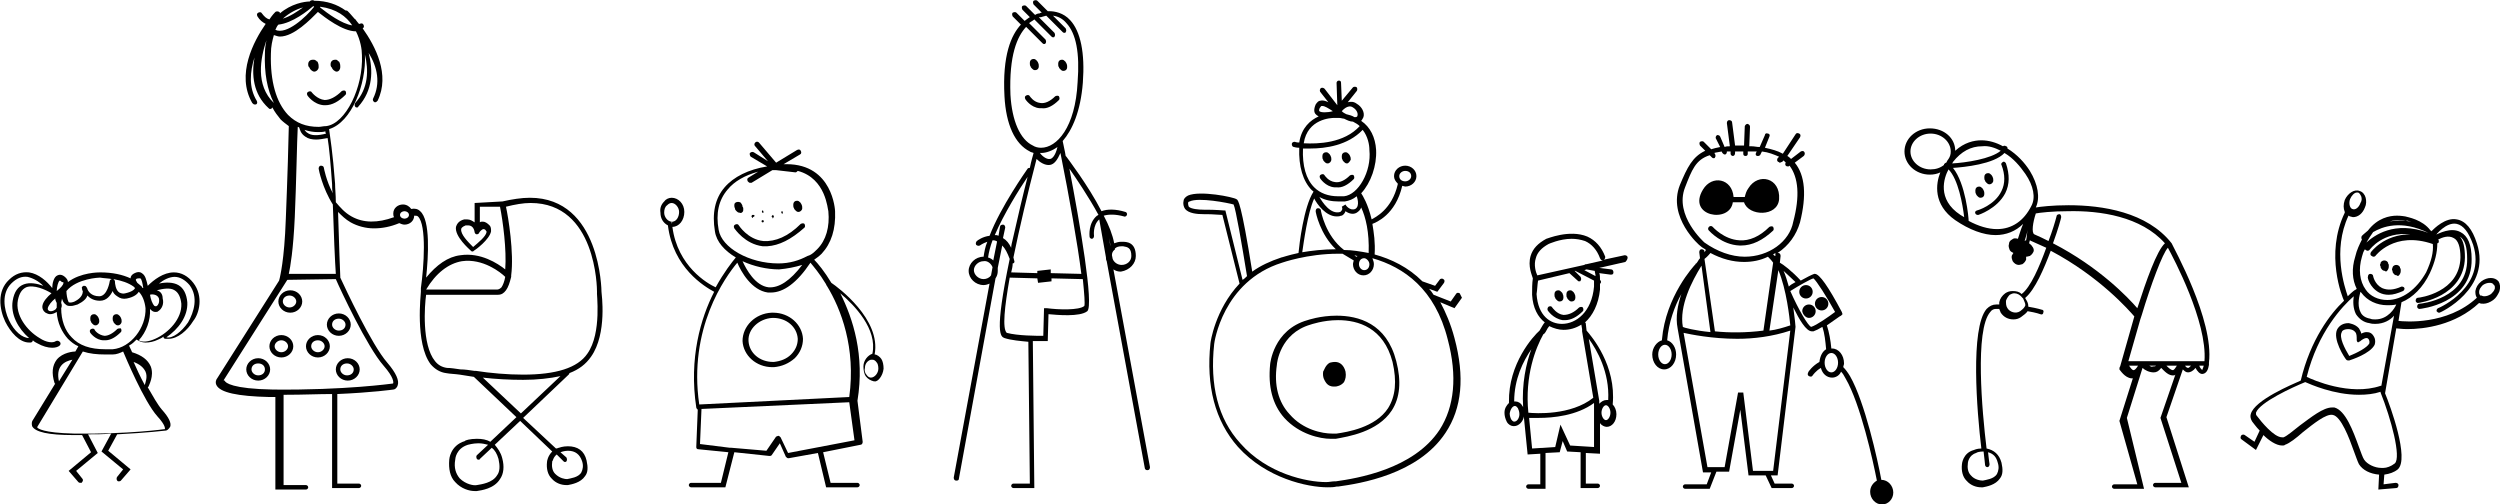
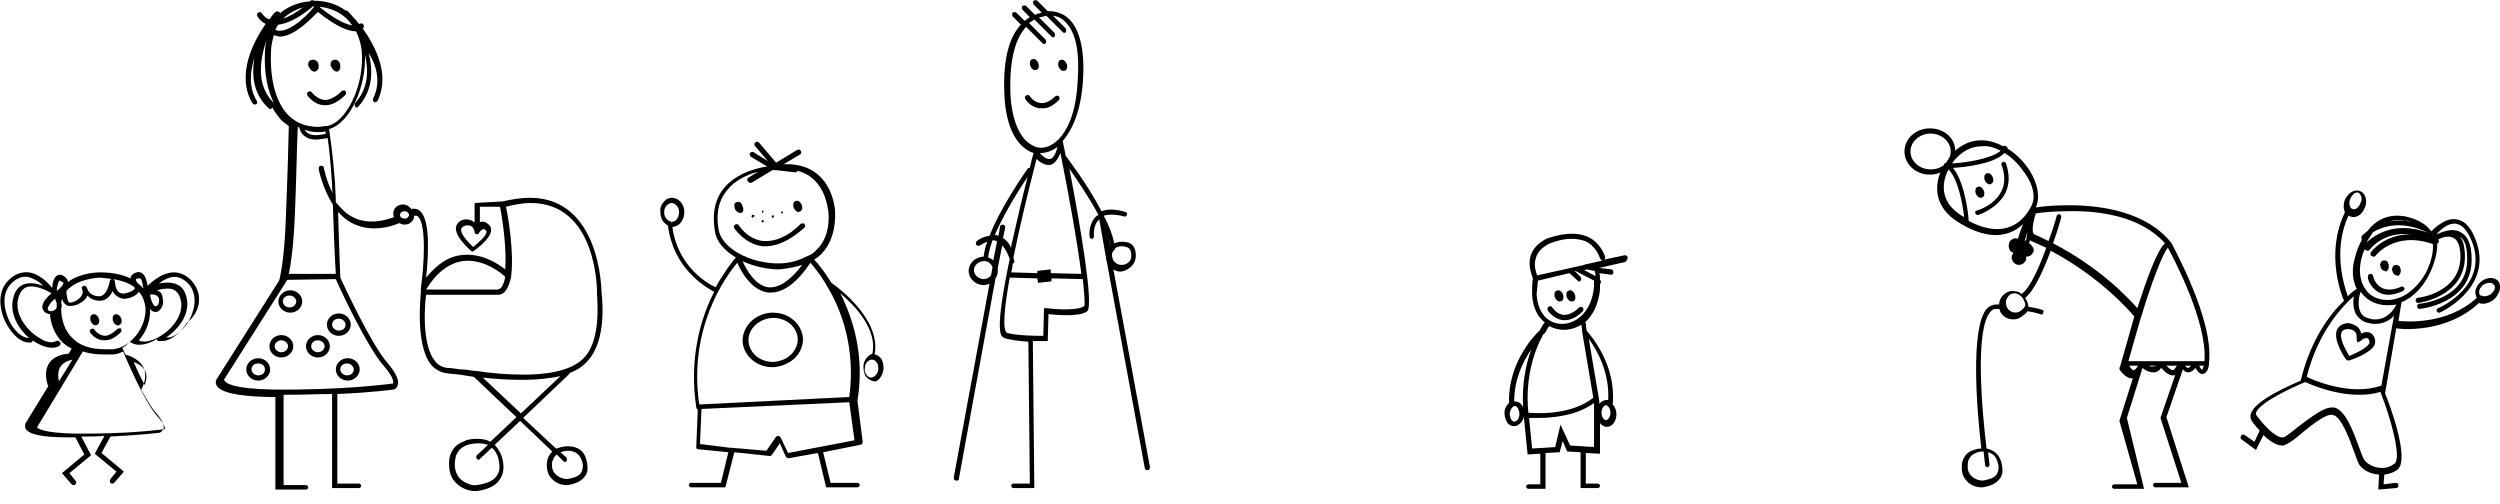
<svg xmlns="http://www.w3.org/2000/svg" version="1.1" id="Ebene_1" x="0px" y="0px" viewBox="0 0 335 67.6" style="enable-background:new 0 0 335 67.6;" xml:space="preserve">
  <g>
    <path d="M45.6,49.5c0-0.5,0.4-0.8,0.9-0.8c0.5,0,0.9,0.4,0.9,0.8c0,0.5-0.4,0.8-0.9,0.8C46,50.3,45.6,49.9,45.6,49.5 M45,49.5   c0,0.8,0.7,1.5,1.6,1.5c0.9,0,1.6-0.7,1.6-1.5c0-0.8-0.7-1.5-1.6-1.5C45.7,48,45,48.7,45,49.5 M44.5,43.5c0-0.5,0.4-0.8,0.9-0.8   c0.5,0,0.9,0.4,0.9,0.8c0,0.5-0.4,0.8-0.9,0.8C44.9,44.3,44.5,43.9,44.5,43.5 M43.8,43.5c0,0.8,0.7,1.5,1.6,1.5   c0.9,0,1.6-0.7,1.6-1.5c0-0.8-0.7-1.5-1.6-1.5C44.5,42,43.8,42.7,43.8,43.5 M41.7,46.4c0-0.5,0.4-0.8,0.9-0.8   c0.5,0,0.9,0.4,0.9,0.8s-0.4,0.8-0.9,0.8C42.1,47.2,41.7,46.8,41.7,46.4 M41,46.4c0,0.8,0.7,1.5,1.6,1.5c0.9,0,1.6-0.7,1.6-1.5   c0-0.8-0.7-1.5-1.6-1.5C41.7,44.9,41,45.6,41,46.4 M35.5,49.5c0,0.5-0.4,0.8-0.9,0.8c-0.5,0-0.9-0.4-0.9-0.8c0-0.5,0.4-0.8,0.9-0.8   C35.1,48.7,35.5,49,35.5,49.5 M36.2,49.5c0-0.8-0.7-1.5-1.6-1.5c-0.9,0-1.6,0.7-1.6,1.5c0,0.8,0.7,1.5,1.6,1.5   C35.5,51,36.2,50.3,36.2,49.5 M37.7,45.6c0.5,0,0.9,0.4,0.9,0.8s-0.4,0.8-0.9,0.8c-0.5,0-0.9-0.4-0.9-0.8S37.2,45.6,37.7,45.6    M37.7,44.9c-0.9,0-1.6,0.7-1.6,1.5c0,0.8,0.7,1.5,1.6,1.5c0.9,0,1.6-0.7,1.6-1.5C39.3,45.6,38.6,44.9,37.7,44.9 M37.9,40.4   c0-0.5,0.4-0.8,0.9-0.8c0.5,0,0.9,0.4,0.9,0.8s-0.4,0.8-0.9,0.8C38.3,41.2,37.9,40.8,37.9,40.4 M37.3,40.4c0,0.8,0.7,1.5,1.6,1.5   c0.9,0,1.6-0.7,1.6-1.5c0-0.8-0.7-1.5-1.6-1.5C38,38.9,37.3,39.6,37.3,40.4 M42.7,9c0-0.2,0-0.4-0.1-0.6c0-0.1-0.1-0.2-0.2-0.2   c0,0,0-0.1-0.1-0.1C42.2,8,42.1,8,41.9,8c-0.3,0-0.6,0.2-0.6,0.6l0,0.1c0,0.2,0.1,0.3,0.2,0.4c0,0.1,0.1,0.2,0.2,0.3   c0.1,0.1,0.3,0.2,0.4,0.2C42.4,9.6,42.7,9.3,42.7,9 M45.6,9c0-0.2,0-0.4-0.1-0.6c0-0.1-0.1-0.2-0.2-0.2c0,0,0-0.1-0.1-0.1   C45.2,8,45,8,44.9,8c-0.3,0-0.6,0.2-0.6,0.6l0,0.1c0,0.2,0.1,0.3,0.2,0.4c0,0.1,0.1,0.2,0.2,0.3c0.1,0.1,0.3,0.2,0.4,0.2   C45.4,9.6,45.6,9.3,45.6,9 M43.6,14.1c0.9,0,1.8-0.5,2.7-1.4c0.1-0.1,0.1-0.3,0-0.5c-0.1-0.1-0.3-0.1-0.5,0   c-0.8,0.8-1.6,1.2-2.3,1.2c-1-0.1-1.7-1-1.7-1c-0.1-0.2-0.3-0.2-0.5-0.1c-0.2,0.1-0.2,0.3-0.1,0.5c0,0,0.8,1.2,2.2,1.3   C43.4,14.1,43.5,14.1,43.6,14.1 M78.7,47.4c-1.3,1.9-4.2,2.8-8.6,2.8c-2.1,0-4.4-0.2-6.3-0.5c-0.1,0-0.2,0-0.2,0   c-0.7-0.1-1.3-0.2-1.9-0.2c-0.7-0.1-1.3-0.2-1.8-0.2c-0.7-0.1-1.2-0.4-1.6-0.9c-1.8-2.2-1.4-7.5-1.2-8.9c0,0,0,0,0,0h9.6   c0.5,0,0.8-0.2,1.1-0.6c0.3-0.4,0.5-1,0.7-1.8c0-0.1,0-0.1,0-0.2c0.4-3-0.4-7.9-0.7-9.2c1.2-0.3,2.3-0.5,3.3-0.5   c8.8,0,8.9,11.4,8.9,11.9C79.9,39.2,80.7,44.6,78.7,47.4 M67.7,37.1c-0.1,0.6-0.3,1.1-0.5,1.4c-0.2,0.2-0.4,0.3-0.6,0.3h-9.5   c1.3-2.2,3-3.5,4.8-3.8C64.7,34.6,67.1,36.5,67.7,37.1 M64.7,50.6c1.7,0.2,3.6,0.3,5.4,0.3c1.9,0,3.6-0.2,5-0.5l-5.3,5L64.7,50.6z    M64.2,31.2c0.1-0.2,0.4-0.5,0.6-0.5c0.1,0,0.3,0.1,0.3,0.2c0.1,0.1,0.1,0.1,0.1,0.2c-0.1,0.6-1.1,1.4-1.8,2   c-0.7-0.7-1.7-1.7-1.6-2.4c0-0.1,0.1-0.3,0.6-0.5c0,0,0.1,0,0.3,0c0.5,0,0.8,0.3,0.9,0.9c0,0.1,0.1,0.3,0.3,0.3   C64,31.4,64.2,31.3,64.2,31.2 M54.8,28.8c0,0.3-0.3,0.5-0.6,0.5s-0.6-0.2-0.6-0.5c0-0.3,0.3-0.5,0.6-0.5S54.8,28.5,54.8,28.8    M45,36.7h-6.3c0.2-0.9,0.6-3.2,0.8-7.6c0.2-4.4,0.3-10.4,0.4-12.1c0.1,0,0.2,0.1,0.2,0.1c0.1,0.3,0.2,0.8,0.8,1.2   c0.4,0.3,0.9,0.4,1.5,0.4c0.4,0,0.9-0.1,1.5-0.2c0.2,1.2,0.4,3.3,0.6,6.2c0,0.3,0,0.8,0.1,1.2c-0.9-1.7-1.2-3.4-1.2-3.4   c0-0.2-0.2-0.3-0.4-0.3c-0.2,0-0.3,0.2-0.3,0.4c0,0.1,0.5,2.6,1.9,4.8C44.7,30.8,44.9,35.4,45,36.7 M42.6,17.7L42.6,17.7   c0.3,0,0.7,0,1-0.1c0,0.1,0,0.2,0.1,0.3c-1.1,0.3-2,0.3-2.5-0.1c-0.2-0.1-0.3-0.3-0.4-0.4C41.4,17.6,42,17.7,42.6,17.7 M43.7,16.9   c-0.4,0-0.7,0.1-1,0.1c-1.7,0-3-0.5-4.1-1.6c-1.6-1.7-2.4-4.5-2.3-8.2c0-1,0.2-1.8,0.4-2.5c0.3,0.1,0.6,0.2,0.8,0.2   c1.9,0,4.1-2.3,5.1-3.3c0.9,0.7,3.3,2.6,5.1,2.6c0,0,0,0,0,0c0.6,1.2,0.8,2.4,0.8,3.2C48.7,11.7,46.3,16.6,43.7,16.9 M47.2,3.4   c-1.4-0.2-3.3-1.6-4.3-2.4c0,0,0,0,0-0.1C45.1,1.2,46.4,2.2,47.2,3.4 M42.1,0.9C42.1,0.9,42.1,0.9,42.1,0.9C41,2.3,38.4,4.7,36.9,4   c0.1-0.2,0.2-0.5,0.4-0.7c1.9-0.2,4-1.9,4.7-2.5C42,0.9,42.1,0.9,42.1,0.9 M40.6,1c-0.7,0.5-1.7,1.2-2.7,1.5   C38.8,1.7,39.8,1.2,40.6,1 M36.7,13.8c-2.5-2.4-1.8-6-1-8.4c-0.1,0.5-0.2,1.1-0.2,1.7C35.4,9.8,35.8,12,36.7,13.8 M30,50.9   l8.5-13.4l6.5-0.1c0.6,1.4,4.2,9.1,6.4,11.6c1.4,1.6,1.3,2.2,1.3,2.3c0,0.1-0.1,0.1-0.1,0.1c-0.1,0-6.3,0.9-16,0.8   c-5.5-0.1-6.4-0.9-6.5-1.2C29.9,51,30,50.9,30,50.9 M65.9,60c0.4,0.3,0.7,0.8,0.9,1.5c0.2,0.9,0.2,1.7-0.2,2.2   c-0.6,1-2.1,1.2-2.7,1.3c-0.4,0.1-1.5-0.1-2.3-0.9c-0.5-0.6-0.8-1.4-0.6-2.5c0-0.1,0.1-1.5,1.7-2c0,0,0.7-0.2,1.4-0.2   c0.5,0,0.9,0.1,1.3,0.2L63.9,61c-0.1,0.1-0.1,0.3,0,0.5c0.1,0.1,0.2,0.1,0.2,0.1c0.1,0,0.2,0,0.2-0.1L65.9,60z M74.6,60.9l0.9,0.9   c0.1,0.1,0.1,0.1,0.2,0.1c0.1,0,0.2,0,0.2-0.1c0.1-0.1,0.1-0.3,0-0.5l-0.8-0.7c0,0,0,0,0,0c0,0,0.5-0.2,1-0.2c1,0,1.6,0.5,1.9,1.4   c0.2,0.6,0.1,1.1-0.1,1.5c-0.4,0.7-1.5,0.8-1.9,0.9c-0.3,0-1-0.1-1.6-0.7c-0.4-0.4-0.5-1-0.4-1.7C74.1,61.8,74.1,61.3,74.6,60.9    M80.6,39.1c0-0.1-0.1-12.6-9.6-12.6c-1.1,0-2.4,0.2-3.7,0.5c0,0,0,0-0.1,0l-3.6,0.2v2.6c-0.3-0.2-0.6-0.4-1-0.4   c-0.2,0-0.4,0-0.4,0c-0.8,0.2-1,0.7-1.1,1c-0.2,1.3,1.8,3,2,3.2c0.1,0.1,0.1,0.1,0.2,0.1c0.1,0,0.1,0,0.2-0.1   c0.2-0.1,2.1-1.5,2.3-2.6c0-0.3,0-0.6-0.2-0.8c-0.3-0.3-0.6-0.5-0.9-0.5c-0.2,0-0.3,0-0.4,0.1v-2.1h2.7c0.4,2,0.9,5.8,0.7,8.4   c-1-0.8-3.3-2.3-6-1.9c-1.7,0.2-3.2,1.3-4.6,3c0.3-2.8,0.6-7.7-0.8-8.9c-0.3-0.3-0.7-0.4-1.2-0.3c-0.2-0.3-0.6-0.6-1.1-0.6   c-0.7,0-1.3,0.5-1.3,1.2c0,0.2,0,0.3,0.1,0.5c-2.2,0.8-4.1,0.8-5.7-0.1c-0.9-0.5-1.5-1.2-2.1-1.9c0-1-0.1-1.8-0.1-2.5   c-0.3-4.1-0.7-6.5-0.8-7.3c3-0.9,5-6,4.8-10c0.5,2.1,0.5,4.5-1.3,6.5c-0.1,0.1-0.1,0.4,0,0.5c0.1,0.1,0.1,0.1,0.2,0.1   c0.1,0,0.2,0,0.2-0.1c2-2.2,2-4.9,1.4-7.2C50.6,9,51,11.2,50,13.2c-0.1,0.2,0,0.4,0.2,0.5c0,0,0.1,0,0.1,0c0.1,0,0.2-0.1,0.3-0.2   c1.7-3.5-0.3-7.3-2-9.7c0,0,0,0,0,0c0.2-0.1,0.2-0.3,0.1-0.5c-0.1-0.2-0.3-0.2-0.5-0.1c0,0-0.1,0-0.1,0c-0.2-0.2-0.3-0.4-0.4-0.5   c0-0.1-0.1-0.1-0.1-0.1c0,0-0.1-0.1-0.1-0.1c-0.5-0.6-0.8-0.9-0.9-1c-0.1-0.1-0.2-0.1-0.3-0.1c-1.1-0.8-2.5-1.3-4.2-1.3   c0,0,0,0,0,0c-0.1-0.1-0.3-0.1-0.5,0c0,0,0,0-0.1,0.1c-0.7,0-2.5,0.3-4,1.6c0-0.1,0-0.2-0.1-0.2c-0.1-0.1-0.4-0.1-0.5,0   c-0.1,0.1-0.4,0.4-0.8,1c0,0,0,0,0,0c-0.4-0.1-0.7-0.4-1-0.8c-0.1-0.2-0.3-0.2-0.5-0.1c-0.2,0.1-0.2,0.3-0.1,0.5   c0.3,0.5,0.7,0.8,1.1,1c-1.6,2.3-4,6.8-1.8,10.6c0.1,0.1,0.2,0.2,0.3,0.2c0.1,0,0.1,0,0.2,0c0.2-0.1,0.2-0.3,0.1-0.5   c-1.1-1.8-0.9-3.9-0.3-5.8c-0.4,2.3-0.2,4.9,1.9,6.8c0.1,0.1,0.1,0.1,0.2,0.1c0.1,0,0.2,0,0.2-0.1c0,0,0.1-0.1,0.1-0.1   c0.3,0.6,0.7,1.1,1.1,1.6c0.3,0.3,0.7,0.6,1.1,0.9c0,0.9-0.2,7.6-0.4,12.4c-0.2,5.7-0.8,7.8-0.8,7.9l-0.1,0.4l-8.3,13.1   c-0.1,0.1-0.3,0.5-0.1,0.9c0.5,1,2.8,1.5,7.1,1.6c0.3,0,0.6,0,0.8,0v12.4H41c0.2,0,0.3-0.2,0.3-0.3c0-0.2-0.2-0.3-0.3-0.3H38V52.9   c0.1,0,0.2,0,0.3,0c2.3,0,4.4-0.1,6.2-0.1v12.6h3.6c0.2,0,0.3-0.2,0.3-0.3c0-0.2-0.2-0.3-0.3-0.3h-2.9V52.8   c4.7-0.2,7.5-0.6,7.5-0.6c0.2,0,0.5-0.2,0.6-0.6c0.2-0.6-0.2-1.6-1.4-3c-2.1-2.4-5.6-9.9-6.3-11.4l0-0.1c0-0.1-0.2-4.8-0.3-8.7   c0.5,0.5,1,1,1.7,1.4c0.9,0.5,2,0.8,3.1,0.8c1.1,0,2.2-0.2,3.4-0.7c0.2,0.1,0.5,0.2,0.7,0.2c0.7,0,1.3-0.5,1.3-1.2c0,0,0,0,0,0   c0.2,0,0.4,0,0.5,0.1c1.2,1.1,0.8,6.8,0.4,9.6c0,0,0,0,0,0.1c0,0.1,0,0.1,0,0.2l0,0.2c0,0.3-0.8,6.9,1.3,9.7   c0.6,0.7,1.3,1.1,2.1,1.2c0.5,0.1,1.1,0.1,1.8,0.2c0.6,0.1,1.2,0.2,1.9,0.3l5.7,5.4l-3.5,3.3c-0.5-0.3-1.1-0.4-1.8-0.4   c-0.9,0-1.6,0.2-1.6,0.3c-2,0.6-2.1,2.5-2.1,2.5c-0.1,1.2,0.1,2.3,0.8,3c0.8,0.9,1.9,1.2,2.6,1.2c0.1,0,0.2,0,0.3,0   c0.6-0.1,2.3-0.3,3.1-1.6c0.5-0.7,0.6-1.7,0.3-2.8c-0.2-0.8-0.6-1.3-1-1.8l3.4-3.2l4.3,4.1c-0.6,0.6-0.7,1.3-0.7,1.4   c-0.1,0.9,0.1,1.7,0.6,2.2c0.6,0.7,1.4,0.9,2,0.9c0.1,0,0.2,0,0.2,0c0.5-0.1,1.7-0.3,2.3-1.2c0.4-0.5,0.4-1.2,0.2-2.1   c-0.3-1.3-1.2-1.9-2.5-1.9c-0.7,0-1.2,0.2-1.2,0.2c-0.1,0-0.2,0.1-0.4,0.1l-4.4-4.1l6.1-5.8c0,0,0.1-0.1,0.1-0.2   c1.3-0.5,2.2-1.2,2.9-2.2C81.4,44.7,80.6,39.3,80.6,39.1" />
-     <path d="M13.3,43.1c0-0.2,0-0.3-0.1-0.5c0-0.1-0.1-0.1-0.1-0.2c0,0,0,0-0.1-0.1c-0.1-0.1-0.2-0.2-0.4-0.2c-0.3,0-0.5,0.2-0.5,0.5   l0,0.1c0,0.1,0,0.3,0.1,0.4c0,0.1,0.1,0.2,0.2,0.3c0.1,0.1,0.2,0.2,0.4,0.2C13.1,43.6,13.3,43.3,13.3,43.1 M15.7,44.1   C15.1,44.7,14.5,45,14,45c-0.8-0.1-1.3-0.7-1.3-0.8c-0.1-0.2-0.3-0.2-0.5-0.1c-0.2,0.1-0.2,0.3-0.1,0.5c0,0,0.7,1,1.8,1   c0.1,0,0.1,0,0.2,0c0.7,0,1.4-0.4,2.1-1.1c0.1-0.1,0.1-0.3,0-0.5C16,44,15.8,44,15.7,44.1 M16.3,43.1c0-0.2,0-0.3-0.1-0.5   c0-0.1-0.1-0.1-0.1-0.2c0,0,0,0-0.1-0.1c-0.1-0.1-0.2-0.2-0.4-0.2c-0.3,0-0.5,0.2-0.5,0.5l0,0.1c0,0.1,0,0.3,0.1,0.4   c0,0.1,0.1,0.2,0.2,0.3c0.1,0.1,0.2,0.2,0.4,0.2C16.1,43.6,16.3,43.3,16.3,43.1 M25.2,43.2c-0.9,1.3-2.1,2.2-2.9,2   c1.6-1.1,2.9-2.8,2.8-4.7c-0.1-1.1-0.5-1.9-1.2-2.3c-0.7-0.4-1.7-0.4-2.6-0.2c0.6-0.5,1.4-0.9,2.1-0.9c0.7,0,1.4,0.4,2,1.1   C26.6,39.8,26,41.8,25.2,43.2 M21,38.9c0.8-0.2,1.8-0.4,2.4,0c0.5,0.3,0.8,0.9,0.9,1.8c0.1,2-1.7,3.9-3.5,4.7   c-0.9,0.4-1.7,0.5-2.2,0.2c1-1.1,1.6-2.7,1.5-4.2c0,0,0.1,0.1,0.1,0.1c0.2,0.2,0.4,0.3,0.6,0.3c0.2,0,0.3,0,0.4-0.1   c0.5-0.3,0.8-1,0.6-1.7C21.8,39.3,21.4,39,21,38.9 M21.3,40c0.1,0.5-0.1,0.9-0.3,1c-0.1,0.1-0.2,0-0.3,0c-0.3-0.3-0.5-0.9-0.6-1.5   C20.3,39.4,21.1,39.4,21.3,40 M19.5,41.3c0.1,2.6-2,5.3-4.4,5.5c-0.3,0-0.7,0-1,0h0c-2,0-3.5-0.5-4.5-1.6c-0.9-0.9-1.4-2.3-1.4-3.9   c0.1-0.2,0.1-0.5,0-0.7c0-0.2,0.1-0.4,0.1-0.6c0.1,0.3,0.2,0.6,0.5,0.8C9,41,9.2,41,9.5,41c0.3,0,0.5-0.1,0.9-0.2   c0.8-0.4,1.2-0.8,1.3-1.2c0.4,0.4,0.9,0.7,1.7,0.7c0.9,0,1.4-0.7,1.7-1.3c0.1,0.3,0.3,0.5,0.6,0.7c0.4,0.3,0.8,0.4,1.3,0.3   c1-0.2,1.4-0.6,1.6-0.9C19.1,39.6,19.4,40.4,19.5,41.3 M19.2,38.6c-0.1,0-0.2-0.1-0.2-0.2c-0.2-0.2-0.4-0.3-0.6-0.5   c-0.1-0.2-0.2-0.3-0.2-0.4c0-0.1,0.1-0.2,0.4-0.2c0,0,0.1,0,0.1,0c0,0,0.1,0,0.1,0C19,37.4,19.1,38,19.2,38.6 M18.1,38.6   c-0.1,0.2-0.4,0.5-1.3,0.7c-0.3,0.1-0.6,0-0.8-0.1c-0.5-0.3-0.6-1.2-0.6-1.5c0-0.1-0.1-0.2-0.2-0.3c1.1,0.2,2,0.5,2.7,1   C18,38.5,18,38.5,18.1,38.6 M15,37.4c-0.1,0-0.3,0.1-0.3,0.3c0,0-0.3,2-1.4,2c-1.1,0-1.5-0.7-1.6-1c0-0.1-0.1-0.2-0.1-0.2   c-0.1-0.2-0.2-0.2-0.4-0.2c-0.2,0.1-0.3,0.2-0.2,0.4c0,0.1,0,0.2,0.1,0.3c0,0.3-0.1,0.9-1.1,1.4c-0.2,0.1-0.6,0.2-0.8,0.1   C9,40.1,8.9,39.4,8.9,39c1.4-1.7,4.4-1.8,4.5-1.8C14,37.3,14.6,37.3,15,37.4 M8.5,37.9c0,0.3-0.4,0.7-0.9,1.1   c0-0.5,0.2-1.3,0.4-1.4c0,0,0,0,0,0c0.1,0,0.2,0.1,0.3,0.2C8.5,37.8,8.5,37.8,8.5,37.9 M11.1,47.1C11.1,47.1,11.1,47.1,11.1,47.1   c0.9,0.3,1.9,0.4,3,0.4h0c0.3,0,0.7,0,1,0c0.5,0,1-0.2,1.4-0.4c0.3,0.7,2.8,6.7,4.6,8.7c1.1,1.2,1,1.6,1,1.7c0,0,0,0,0,0   c0,0-4.8,0.7-12.2,0.6c-4.2-0.1-4.8-0.7-4.9-0.8c0,0,0,0,0-0.1L11.1,47.1z M9.7,48.2l-1.8,2.9c-0.2-0.9-0.1-1.6,0.3-2.1   C8.6,48.5,9.2,48.3,9.7,48.2 M19.4,51.6c-0.6-1.1-1.1-2.2-1.5-3.1c0.8,0.3,1.3,0.7,1.6,1.3C19.8,50.5,19.5,51.2,19.4,51.6    M7.6,40.6c0,0.1,0,0.2,0,0.3c0,0.1,0,0.2,0,0.3c0,0.1-0.1,0.1-0.1,0.2c-0.3,0.3-0.8,0.4-1,0.2c-0.1-0.1-0.1-0.1-0.1-0.3   c0.1-0.4,0.5-0.9,1-1.3C7.4,40.2,7.5,40.4,7.6,40.6 M5.8,38.3C5,38,4,37.8,3.2,38.1c-0.8,0.3-1.3,1-1.5,2.2c-0.3,1.8,0.7,3.7,2.2,5   c-0.9,0-2-0.9-2.7-2.4c-0.7-1.5-1-3.6,0.3-4.9c0.7-0.7,1.4-1,2.2-0.9C4.5,37.3,5.2,37.7,5.8,38.3 M25.9,37.9   c-0.7-0.9-1.6-1.4-2.6-1.4c-1.4,0-2.7,1-3.5,1.8c-0.2-0.8-0.3-1.4-0.8-1.7c-0.1-0.1-0.4-0.2-0.7-0.1c-0.6,0.2-0.8,0.5-0.8,0.8   c-1.1-0.5-2.4-0.8-4.1-0.8c-0.2,0-2.6,0-4.3,1.3c0-0.2-0.1-0.4-0.3-0.6c-0.5-0.5-0.9-0.4-1.1-0.3C7.2,37.1,7,38,7,38.6   c-0.7-0.9-1.8-1.9-3.1-2.1c-1-0.1-1.9,0.2-2.7,1c-1.6,1.5-1.3,3.9-0.5,5.6c0.7,1.4,1.9,2.8,3.2,2.8c0.1,0,0.1,0,0.2,0   c0.2,0,0.3-0.2,0.3-0.3c0.2,0.2,0.4,0.3,0.6,0.4c0.7,0.4,1.4,0.6,2,0.6c0.4,0,0.8-0.1,1-0.3c0.1-0.1,0.2-0.3,0-0.5   c-0.1-0.1-0.3-0.2-0.5-0.1c-0.4,0.3-1.3,0.2-2.2-0.4c-1.7-1-3.3-3.1-2.9-5.1c0.2-0.9,0.5-1.4,1.1-1.7c1-0.4,2.6,0.3,3.4,0.8   c0,0,0,0,0,0c-0.6,0.5-1.1,1.1-1.2,1.6c-0.1,0.4,0.1,0.8,0.4,1c0.2,0.1,0.4,0.2,0.6,0.2c0.3,0,0.6-0.1,0.9-0.3   c0.1,1.5,0.7,2.7,1.5,3.6c0.4,0.4,0.9,0.8,1.4,1l-0.4,0.7c-0.2,0-1.7,0.1-2.5,1.1c-0.6,0.8-0.7,1.8-0.3,3.1c0,0,0,0.1,0.1,0.1   l-3,4.9c-0.1,0.1-0.2,0.4-0.1,0.8c0.4,0.8,2.2,1.2,5.5,1.2c0.4,0,0.8,0,1.2,0l1.2,2.3l-3,2.5l1.3,1.5c0.1,0.1,0.2,0.1,0.3,0.1   c0.1,0,0.2,0,0.2-0.1c0.1-0.1,0.2-0.3,0-0.5l-0.8-1l2.9-2.4l-1.3-2.5c1.1,0,2.1,0,3.1-0.1l-1.3,2.4l2.9,2.4l-0.8,1   c-0.1,0.1-0.1,0.4,0,0.5c0.1,0.1,0.1,0.1,0.2,0.1c0.1,0,0.2,0,0.3-0.1l1.3-1.5l-3-2.5l1.2-2.2c4-0.2,6.5-0.5,6.5-0.5   c0.2,0,0.4-0.2,0.6-0.5c0.2-0.5-0.2-1.3-1.1-2.3c-0.6-0.7-1.2-1.8-1.9-3c0,0,0,0,0.1-0.1c0-0.1,0.8-1.4,0.3-2.7   c-0.4-0.9-1.2-1.5-2.5-1.9c0,0,0,0,0,0c-0.2-0.5-0.4-0.8-0.4-0.9c0.4-0.2,0.7-0.5,1-0.8c0.3,0.2,0.7,0.4,1.2,0.4   c0.5,0,1.1-0.1,1.7-0.4c0.2-0.1,0.5-0.2,0.7-0.4c0,0.2,0.1,0.3,0.3,0.3c0.1,0,0.3,0,0.4,0c1.2,0,2.5-1.1,3.3-2.4   C26.7,42,27.3,39.7,25.9,37.9" />
+     <path d="M13.3,43.1c0-0.2,0-0.3-0.1-0.5c0-0.1-0.1-0.1-0.1-0.2c0,0,0,0-0.1-0.1c-0.1-0.1-0.2-0.2-0.4-0.2c-0.3,0-0.5,0.2-0.5,0.5   l0,0.1c0,0.1,0,0.3,0.1,0.4c0,0.1,0.1,0.2,0.2,0.3c0.1,0.1,0.2,0.2,0.4,0.2C13.1,43.6,13.3,43.3,13.3,43.1 M15.7,44.1   C15.1,44.7,14.5,45,14,45c-0.8-0.1-1.3-0.7-1.3-0.8c-0.1-0.2-0.3-0.2-0.5-0.1c-0.2,0.1-0.2,0.3-0.1,0.5c0,0,0.7,1,1.8,1   c0.1,0,0.1,0,0.2,0c0.7,0,1.4-0.4,2.1-1.1c0.1-0.1,0.1-0.3,0-0.5C16,44,15.8,44,15.7,44.1 M16.3,43.1c0-0.2,0-0.3-0.1-0.5   c0-0.1-0.1-0.1-0.1-0.2c0,0,0,0-0.1-0.1c-0.1-0.1-0.2-0.2-0.4-0.2c-0.3,0-0.5,0.2-0.5,0.5l0,0.1c0,0.1,0,0.3,0.1,0.4   c0,0.1,0.1,0.2,0.2,0.3c0.1,0.1,0.2,0.2,0.4,0.2C16.1,43.6,16.3,43.3,16.3,43.1 M25.2,43.2c-0.9,1.3-2.1,2.2-2.9,2   c1.6-1.1,2.9-2.8,2.8-4.7c-0.1-1.1-0.5-1.9-1.2-2.3c-0.7-0.4-1.7-0.4-2.6-0.2c0.6-0.5,1.4-0.9,2.1-0.9c0.7,0,1.4,0.4,2,1.1   C26.6,39.8,26,41.8,25.2,43.2 M21,38.9c0.8-0.2,1.8-0.4,2.4,0c0.5,0.3,0.8,0.9,0.9,1.8c0.1,2-1.7,3.9-3.5,4.7   c-0.9,0.4-1.7,0.5-2.2,0.2c1-1.1,1.6-2.7,1.5-4.2c0,0,0.1,0.1,0.1,0.1c0.2,0.2,0.4,0.3,0.6,0.3c0.2,0,0.3,0,0.4-0.1   c0.5-0.3,0.8-1,0.6-1.7C21.8,39.3,21.4,39,21,38.9 M21.3,40c0.1,0.5-0.1,0.9-0.3,1c-0.1,0.1-0.2,0-0.3,0c-0.3-0.3-0.5-0.9-0.6-1.5   C20.3,39.4,21.1,39.4,21.3,40 M19.5,41.3c0.1,2.6-2,5.3-4.4,5.5c-0.3,0-0.7,0-1,0h0c-2,0-3.5-0.5-4.5-1.6c-0.9-0.9-1.4-2.3-1.4-3.9   c0.1-0.2,0.1-0.5,0-0.7c0-0.2,0.1-0.4,0.1-0.6c0.1,0.3,0.2,0.6,0.5,0.8C9,41,9.2,41,9.5,41c0.3,0,0.5-0.1,0.9-0.2   c0.8-0.4,1.2-0.8,1.3-1.2c0.4,0.4,0.9,0.7,1.7,0.7c0.9,0,1.4-0.7,1.7-1.3c0.1,0.3,0.3,0.5,0.6,0.7c0.4,0.3,0.8,0.4,1.3,0.3   c1-0.2,1.4-0.6,1.6-0.9C19.1,39.6,19.4,40.4,19.5,41.3 M19.2,38.6c-0.1,0-0.2-0.1-0.2-0.2c-0.2-0.2-0.4-0.3-0.6-0.5   c-0.1-0.2-0.2-0.3-0.2-0.4c0-0.1,0.1-0.2,0.4-0.2c0,0,0.1,0,0.1,0c0,0,0.1,0,0.1,0C19,37.4,19.1,38,19.2,38.6 M18.1,38.6   c-0.1,0.2-0.4,0.5-1.3,0.7c-0.3,0.1-0.6,0-0.8-0.1c-0.5-0.3-0.6-1.2-0.6-1.5c0-0.1-0.1-0.2-0.2-0.3c1.1,0.2,2,0.5,2.7,1   C18,38.5,18,38.5,18.1,38.6 M15,37.4c-0.1,0-0.3,0.1-0.3,0.3c0,0-0.3,2-1.4,2c-1.1,0-1.5-0.7-1.6-1c0-0.1-0.1-0.2-0.1-0.2   c-0.1-0.2-0.2-0.2-0.4-0.2c-0.2,0.1-0.3,0.2-0.2,0.4c0,0.1,0,0.2,0.1,0.3c0,0.3-0.1,0.9-1.1,1.4c-0.2,0.1-0.6,0.2-0.8,0.1   C9,40.1,8.9,39.4,8.9,39c1.4-1.7,4.4-1.8,4.5-1.8C14,37.3,14.6,37.3,15,37.4 M8.5,37.9c0,0.3-0.4,0.7-0.9,1.1   c0-0.5,0.2-1.3,0.4-1.4c0,0,0,0,0,0c0.1,0,0.2,0.1,0.3,0.2C8.5,37.8,8.5,37.8,8.5,37.9 M11.1,47.1C11.1,47.1,11.1,47.1,11.1,47.1   c0.9,0.3,1.9,0.4,3,0.4h0c0.3,0,0.7,0,1,0c0.5,0,1-0.2,1.4-0.4c0.3,0.7,2.8,6.7,4.6,8.7c1.1,1.2,1,1.6,1,1.7c0,0,0,0,0,0   c0,0-4.8,0.7-12.2,0.6c-4.2-0.1-4.8-0.7-4.9-0.8c0,0,0,0,0-0.1L11.1,47.1z M9.7,48.2l-1.8,2.9c-0.2-0.9-0.1-1.6,0.3-2.1   C8.6,48.5,9.2,48.3,9.7,48.2 M19.4,51.6c-0.6-1.1-1.1-2.2-1.5-3.1c0.8,0.3,1.3,0.7,1.6,1.3C19.8,50.5,19.5,51.2,19.4,51.6    M7.6,40.6c0,0.1,0,0.2,0,0.3c0,0.1,0,0.2,0,0.3c0,0.1-0.1,0.1-0.1,0.2c-0.3,0.3-0.8,0.4-1,0.2c-0.1-0.1-0.1-0.1-0.1-0.3   c0.1-0.4,0.5-0.9,1-1.3C7.4,40.2,7.5,40.4,7.6,40.6 M5.8,38.3C5,38,4,37.8,3.2,38.1c-0.8,0.3-1.3,1-1.5,2.2c-0.3,1.8,0.7,3.7,2.2,5   c-0.9,0-2-0.9-2.7-2.4c-0.7-1.5-1-3.6,0.3-4.9c0.7-0.7,1.4-1,2.2-0.9C4.5,37.3,5.2,37.7,5.8,38.3 M25.9,37.9   c-0.7-0.9-1.6-1.4-2.6-1.4c-1.4,0-2.7,1-3.5,1.8c-0.2-0.8-0.3-1.4-0.8-1.7c-0.1-0.1-0.4-0.2-0.7-0.1c-0.6,0.2-0.8,0.5-0.8,0.8   c-1.1-0.5-2.4-0.8-4.1-0.8c-0.2,0-2.6,0-4.3,1.3c0-0.2-0.1-0.4-0.3-0.6c-0.5-0.5-0.9-0.4-1.1-0.3C7.2,37.1,7,38,7,38.6   c-0.7-0.9-1.8-1.9-3.1-2.1c-1-0.1-1.9,0.2-2.7,1c-1.6,1.5-1.3,3.9-0.5,5.6c0.7,1.4,1.9,2.8,3.2,2.8c0.1,0,0.1,0,0.2,0   c0.2,0,0.3-0.2,0.3-0.3c0.2,0.2,0.4,0.3,0.6,0.4c0.7,0.4,1.4,0.6,2,0.6c0.4,0,0.8-0.1,1-0.3c0.1-0.1,0.2-0.3,0-0.5   c-0.1-0.1-0.3-0.2-0.5-0.1c-0.4,0.3-1.3,0.2-2.2-0.4c-1.7-1-3.3-3.1-2.9-5.1c0.2-0.9,0.5-1.4,1.1-1.7c1-0.4,2.6,0.3,3.4,0.8   c0,0,0,0,0,0c-0.6,0.5-1.1,1.1-1.2,1.6c-0.1,0.4,0.1,0.8,0.4,1c0.2,0.1,0.4,0.2,0.6,0.2c0.1,1.5,0.7,2.7,1.5,3.6c0.4,0.4,0.9,0.8,1.4,1l-0.4,0.7c-0.2,0-1.7,0.1-2.5,1.1c-0.6,0.8-0.7,1.8-0.3,3.1c0,0,0,0.1,0.1,0.1   l-3,4.9c-0.1,0.1-0.2,0.4-0.1,0.8c0.4,0.8,2.2,1.2,5.5,1.2c0.4,0,0.8,0,1.2,0l1.2,2.3l-3,2.5l1.3,1.5c0.1,0.1,0.2,0.1,0.3,0.1   c0.1,0,0.2,0,0.2-0.1c0.1-0.1,0.2-0.3,0-0.5l-0.8-1l2.9-2.4l-1.3-2.5c1.1,0,2.1,0,3.1-0.1l-1.3,2.4l2.9,2.4l-0.8,1   c-0.1,0.1-0.1,0.4,0,0.5c0.1,0.1,0.1,0.1,0.2,0.1c0.1,0,0.2,0,0.3-0.1l1.3-1.5l-3-2.5l1.2-2.2c4-0.2,6.5-0.5,6.5-0.5   c0.2,0,0.4-0.2,0.6-0.5c0.2-0.5-0.2-1.3-1.1-2.3c-0.6-0.7-1.2-1.8-1.9-3c0,0,0,0,0.1-0.1c0-0.1,0.8-1.4,0.3-2.7   c-0.4-0.9-1.2-1.5-2.5-1.9c0,0,0,0,0,0c-0.2-0.5-0.4-0.8-0.4-0.9c0.4-0.2,0.7-0.5,1-0.8c0.3,0.2,0.7,0.4,1.2,0.4   c0.5,0,1.1-0.1,1.7-0.4c0.2-0.1,0.5-0.2,0.7-0.4c0,0.2,0.1,0.3,0.3,0.3c0.1,0,0.3,0,0.4,0c1.2,0,2.5-1.1,3.3-2.4   C26.7,42,27.3,39.7,25.9,37.9" />
    <path d="M99.5,28.4c0.1-0.1,0.1-0.2,0.1-0.4c0-0.1,0-0.2-0.1-0.3c0-0.3-0.2-0.4-0.2-0.5c-0.2-0.2-0.6-0.2-0.8,0   c-0.1,0.1-0.1,0.2-0.1,0.3l0,0.1c0,0.2,0.1,0.3,0.1,0.4c0,0.1,0.1,0.2,0.2,0.3c0.1,0.1,0.2,0.2,0.4,0.2   C99.3,28.6,99.4,28.5,99.5,28.4 M101.1,28.9c0-0.1-0.1-0.1-0.1-0.1c-0.1,0-0.1,0-0.2,0c0,0-0.1,0.1-0.1,0.2c0,0.1,0.1,0.1,0.1,0.2   c0.1,0,0.1,0,0.1-0.1C101.1,29,101.1,29,101.1,28.9 M102.3,28.4L102.3,28.4c0-0.2-0.1-0.2-0.1-0.2c-0.1,0-0.1,0.1-0.1,0.1l0,0.1   c0,0.1,0.1,0.1,0.1,0.1C102.3,28.6,102.3,28.5,102.3,28.4 M102.2,29.5c-0.2,0-0.2,0.3,0,0.3C102.4,29.8,102.4,29.5,102.2,29.5    M103.6,29.2c0,0,0.1-0.1,0.1-0.2c0-0.1-0.1-0.1-0.1-0.2c-0.1,0-0.1,0-0.1,0.1c-0.1,0-0.1,0.1-0.1,0.1c0,0.1,0.1,0.1,0.1,0.1   C103.5,29.3,103.6,29.3,103.6,29.2 M104.9,28.5L104.9,28.5c0-0.2-0.1-0.2-0.1-0.2c-0.1,0-0.1,0.1-0.1,0.1l0,0.1   c0,0.1,0.1,0.1,0.1,0.1C104.9,28.7,104.9,28.6,104.9,28.5 M107.5,27.9c0-0.2,0-0.3-0.1-0.5c0-0.1-0.1-0.1-0.1-0.2c0,0,0,0-0.1-0.1   c-0.1-0.1-0.2-0.2-0.4-0.2c-0.3,0-0.5,0.2-0.5,0.5l0,0.1c0,0.1,0,0.3,0.1,0.4c0,0.1,0.1,0.2,0.2,0.3c0.1,0.1,0.2,0.2,0.4,0.2   C107.2,28.4,107.5,28.2,107.5,27.9 M107.8,30.5c0.1-0.1,0.1-0.3,0-0.5c-0.1-0.1-0.3-0.1-0.5,0c-1.7,1.7-3.4,2.4-5,2.3   c-2.1-0.2-3.3-2.1-3.3-2.1c-0.1-0.2-0.3-0.2-0.5-0.1c-0.2,0.1-0.2,0.3-0.1,0.5c0.1,0.1,1.4,2.1,3.8,2.4c0.2,0,0.4,0,0.6,0   C104.4,32.9,106,32.1,107.8,30.5 M106.9,45.4c0,0.8-0.3,1.5-0.9,2.1c-0.6,0.6-1.4,0.9-2.3,1l-0.1,0c-1.8,0-3.2-1.2-3.3-2.8   c-0.1-1.6,1.4-3,3.2-3.1l0.1,0C105.4,42.6,106.8,43.8,106.9,45.4 M106.5,48c0.7-0.7,1.1-1.6,1.1-2.6c-0.1-1.9-1.8-3.5-4-3.5l-0.2,0   c-2.2,0.1-3.9,1.8-3.9,3.8c0.1,1.9,1.8,3.5,4,3.5l0.2,0C104.8,49.1,105.7,48.7,106.5,48 M117.7,49.4c0,0.6-0.5,1.2-1,1.2l0,0   c-0.2,0-0.4-0.1-0.6-0.4c-0.2-0.2-0.3-0.6-0.2-0.9c0-0.6,0.4-1,0.8-1.1c0,0,0,0,0,0c0,0,0,0,0.1,0c0,0,0.1,0,0.1,0h0   c0.2,0,0.4,0.1,0.6,0.4C117.6,48.7,117.7,49,117.7,49.4 M113.8,53.2l-20.1,1c-1.5-10.2,3.5-17.1,5.1-19c0.5,1.2,1.9,3.7,4.1,4   c0.1,0,0.3,0,0.4,0c1.7,0,3.5-1.3,5.3-4c0.4,0.5,1.2,1.4,2.1,2.9c0,0.1,0.1,0.2,0.1,0.2l0,0C112.7,41.4,114.7,46.6,113.8,53.2    M107.5,35.5c-1.6,2.1-3.1,3.1-4.5,3c-1.8-0.2-3-2.4-3.5-3.5c1.5,0.7,3.3,1.1,4.9,1.1h0C105.5,36,106.5,35.8,107.5,35.5    M109.5,33.4c-0.3,0.3-0.6,0.6-1,0.8c-0.1,0-0.2,0.1-0.3,0.1l0,0c-1.1,0.6-2.4,1-3.9,1h0c-3.9,0-7.6-2.1-8-4.5   c-0.4-2.2,0-4,1.2-5.4c0.9-1.1,2.3-1.9,4.1-2.4l-1.3,0.8c-0.2,0.1-0.2,0.3-0.1,0.5c0.1,0.1,0.2,0.2,0.3,0.2c0.1,0,0.1,0,0.2,0   l2.8-1.7c0.2,0,0.4,0,0.5,0l2.6,0.3c0,0,0,0,0,0c0.1,0,0.2-0.1,0.3-0.2c3.8,1,4,5.2,4.1,5.4C111.2,30.4,110.7,32.2,109.5,33.4    M93.8,59.5l0.2-4.7l19.8-0.9c0,0,0,0,0,0l0.7,5.1l-8.9,1.7l-1-2.1c-0.1-0.1-0.2-0.2-0.3-0.2c0,0,0,0,0,0c-0.1,0-0.2,0.1-0.3,0.1   l-1.3,1.9L98,60c0,0,0,0,0,0c-0.1,0-0.1,0-0.2,0L93.8,59.5z M90,30v-0.3c-0.5,0-1-0.6-1-1.2c0-0.4,0.1-0.8,0.4-1   c0.1-0.1,0.3-0.3,0.6-0.3c0.5,0,1,0.6,1,1.2c0,0.7-0.4,1.3-0.9,1.3L90,30z M118.4,49.4c0-0.5-0.1-1-0.3-1.3   c-0.2-0.3-0.6-0.6-0.9-0.6c0.9-4.7-4.9-9-5.8-9.6c-0.9-1.5-1.8-2.6-2.3-3.1c0.3-0.2,0.7-0.5,1-0.8c1.3-1.4,1.9-3.3,1.8-5.7   c0-0.1-0.3-6.3-6.5-6.3l-0.2,0c-0.1,0-0.1,0-0.2,0l2.2-1.3c0.2-0.1,0.2-0.3,0.1-0.5c-0.1-0.2-0.3-0.2-0.5-0.1l-2.8,1.7l-2.3-2.7   c-0.1-0.1-0.3-0.2-0.5,0c-0.1,0.1-0.2,0.3,0,0.5l1.7,2l-1.9-1.2c-0.2-0.1-0.4,0-0.5,0.1s0,0.4,0.1,0.5l2.2,1.3   c-2.5,0.4-4.5,1.4-5.7,2.8c-1.3,1.5-1.7,3.5-1.3,5.9c0.2,1.4,1.3,2.6,2.8,3.5c0,0,0,0,0,0c-0.5,0.6-1.6,2-2.7,4   c-1.1-0.5-5.1-2.8-5.8-8.1l0,0c0.9,0,1.6-0.9,1.6-2c0-1.1-0.8-1.9-1.7-1.9h0c-0.4,0-0.8,0.2-1,0.5c-0.4,0.4-0.6,0.9-0.5,1.5   c0,0.8,0.4,1.4,1,1.7c0.7,5.7,4.9,8.2,6.2,8.9c-1.8,3.5-3.4,8.9-2.4,15.5c0,0.1,0.1,0.2,0.2,0.3l-0.2,5c0,0.2,0.1,0.3,0.3,0.3   l4,0.4l-1,4.1h-4c-0.2,0-0.3,0.2-0.3,0.3c0,0.2,0.2,0.3,0.3,0.3h4.6l1.2-4.7l4.7,0.5c0.1,0,0.2,0,0.3-0.1l1.1-1.6l0.8,1.8   c0.1,0.1,0.2,0.2,0.3,0.2c0,0,0,0,0.1,0l3.9-0.7l1.1,4.6h4.2c0.2,0,0.3-0.2,0.3-0.3c0-0.2-0.2-0.3-0.3-0.3h-3.6l-1-4.1l5-1   c0.2,0,0.3-0.2,0.3-0.4l-0.7-5.5c1-6.1-0.6-11-2.3-14.4c1.9,1.6,5,4.8,4.3,8.1c-0.6,0.2-1.2,0.9-1.2,1.7c0,0.5,0.1,1,0.3,1.3   c0.3,0.4,0.7,0.6,1.1,0.7l0.1,0C117.6,51.2,118.3,50.4,118.4,49.4" />
    <path d="M139.2,8.9c0-0.2,0-0.3-0.1-0.5c0-0.1-0.1-0.1-0.1-0.2c0,0,0,0-0.1-0.1c-0.1-0.1-0.2-0.2-0.4-0.2c-0.3,0-0.5,0.2-0.5,0.5   l0,0.1c0,0.1,0,0.3,0.1,0.4c0,0.1,0.1,0.2,0.2,0.3c0.1,0.1,0.2,0.2,0.4,0.2C139,9.4,139.2,9.2,139.2,8.9 M141.9,9   c0,0.1,0.1,0.2,0.2,0.3c0.1,0.1,0.2,0.2,0.4,0.2c0.3,0,0.5-0.2,0.5-0.5c0-0.2,0-0.3-0.1-0.5c0-0.1-0.1-0.1-0.1-0.2c0,0,0,0-0.1-0.1   c-0.1-0.1-0.2-0.2-0.4-0.2c-0.3,0-0.5,0.2-0.5,0.5l0,0.1C141.8,8.8,141.8,8.9,141.9,9 M141.9,13.4c0.1-0.1,0.1-0.3,0-0.5   c-0.1-0.1-0.3-0.1-0.5,0c-0.7,0.7-1.4,1-2,0.9c-0.9-0.1-1.4-0.9-1.4-0.9c-0.1-0.2-0.3-0.2-0.5-0.1c-0.2,0.1-0.2,0.3-0.1,0.5   c0,0,0.7,1.1,1.9,1.2c0.1,0,0.2,0,0.3,0C140.3,14.6,141.1,14.2,141.9,13.4 M151.6,34.3c0,0.7-0.6,1.2-1.3,1.2c-0.5,0-1-0.3-1.2-0.8   l-0.1-0.5c0-0.3,0.1-0.5,0.3-0.7c0.1,0,0.1-0.1,0.1-0.2c0.2-0.2,0.5-0.3,0.9-0.3l0.2,0C151.1,33.1,151.6,33.2,151.6,34.3 M148.8,33   l-0.2-1.1C148.7,32.4,148.8,32.7,148.8,33 M144.9,36.7l-4.1-0.1l0-0.5l-1.8,0.2l0,0.3l-3.5-0.1c0.1-0.4,0.2-0.8,0.2-1.2   c0,0,0,0,0,0c0.2,0,0.3-0.2,0.2-0.4c0-0.1-0.1-0.3-0.1-0.4c0.8-3.9,1.9-8.6,3.1-13.2c0.4,0.4,1.1,0.9,1.8,0.8   c0.6-0.1,1-0.7,1.4-1.6C143.3,26.5,144.4,32.7,144.9,36.7 M139.5,20.5c0.7,0,1.5-0.3,2.2-0.8c-0.3,1.3-0.8,1.6-1,1.6   c-0.5,0.1-1.2-0.5-1.4-0.9C139.3,20.5,139.4,20.5,139.5,20.5 M139.5,19.8c-0.4,0-0.8-0.1-1.1-0.3c-1.7-0.8-2.8-3.3-3-6.8   c-0.2-5.3,0.9-7.8,2.1-9.1l2.2,2.2c0.1,0.1,0.2,0.1,0.2,0.1s0.2,0,0.2-0.1c0.1-0.1,0.1-0.3,0-0.5l-2.2-2.2c0.2-0.2,0.5-0.3,0.7-0.5   l2.3,2.3c0.1,0.1,0.2,0.1,0.2,0.1c0.1,0,0.2,0,0.2-0.1c0.1-0.1,0.1-0.3,0-0.5l-2.1-2.1c0.1,0,0.2,0,0.2,0l0.1,0   c0,0,0.3-0.1,0.7-0.2l2.2,2.2c0.1,0.1,0.2,0.1,0.2,0.1c0.1,0,0.2,0,0.2-0.1c0.1-0.1,0.1-0.3,0-0.5l-1.7-1.7c0.7,0.1,1.3,0.4,1.8,1   c1.3,1.4,1.8,4,1.5,7.9C144.1,17.1,141.6,19.8,139.5,19.8 M137.7,23.7c-0.6,2.3-1.3,5.3-2,8.4c-0.1,0.4-0.2,0.8-0.2,1.1   c-0.3-0.6-0.6-1-1.1-1.3l0.3-1.4c0-0.2-0.1-0.4-0.3-0.4c-0.2,0-0.4,0.1-0.4,0.3l-0.2,1.2c0,0,0,0,0,0c-0.2-0.1-0.3-0.1-0.5-0.1   C134.5,28.7,136.6,25.3,137.7,23.7 M133,32.2c0.2,0,0.3,0,0.5,0.1c0,0,0.1,0,0.1,0.1l-0.5,2.5c-0.2-0.2-0.4-0.3-0.7-0.4   C132.5,33.8,132.7,33,133,32.2 M133,35.8l-0.2,1.1c-0.2,0.3-0.6,0.5-1,0.5c-0.7,0-1.3-0.6-1.3-1.2s0.6-1.2,1.3-1.2   C132.3,34.9,132.8,35.3,133,35.8 M135.3,37.2l3.7,0.1l0.1,0.6l1.8-0.2l0-0.4l4.1,0.1h0c0,0,0,0,0.1,0c0.2,2,0.3,3.3,0.2,3.6   c-0.7,0.6-3.5,0.5-5,0.3l-0.4,0l-0.1,3.7c-0.9,0-3.4,0-4.9-0.4C134.3,44,134.6,41.2,135.3,37.2 M152.2,34.3c0-1.9-1.3-1.9-1.8-1.9   l-0.2,0c-0.3,0-0.6,0.1-0.9,0.2c-0.2-1.1-0.7-2.4-1.4-3.7c0.7-0.2,1.6-0.2,2.7,0.1c0.2,0.1,0.4-0.1,0.4-0.2   c0.1-0.2-0.1-0.4-0.2-0.4c-1.3-0.4-2.4-0.4-3.2-0.1c-1.8-3.5-4.5-7-4.7-7.3c0,0-0.1-0.1-0.1-0.1c-0.1-0.7-0.3-1.4-0.4-2   c1.3-1.5,2.4-4,2.7-7.8c0.3-4-0.3-6.9-1.7-8.4c-0.9-1-2.1-1.2-2.8-1.2c-0.1,0-0.1,0-0.2,0L139,0.1c-0.1-0.1-0.3-0.1-0.5,0   c-0.1,0.1-0.1,0.3,0,0.5l1.1,1.1c-0.2,0-0.3,0.1-0.3,0.1c-0.1,0-0.3,0-0.6,0.2l-1.2-1.2c-0.1-0.1-0.3-0.1-0.5,0   c-0.1,0.1-0.1,0.3,0,0.5l1,1c-0.2,0.1-0.4,0.3-0.7,0.5l-1.1-1.1c-0.1-0.1-0.3-0.1-0.5,0c-0.1,0.1-0.1,0.3,0,0.5l1.1,1.1   c-1.3,1.4-2.5,4.1-2.2,9.6c0.2,3.8,1.4,6.4,3.4,7.4c0.1,0.1,0.3,0.1,0.5,0.2c-0.1,0.4-0.3,1-0.5,2c-0.1,0-0.2,0-0.3,0.1   c-0.2,0.3-3.6,5.1-5.1,9c-0.9,0.1-1.6,0.6-1.7,0.7c-0.1,0.1-0.2,0.3-0.1,0.5c0.1,0.1,0.3,0.2,0.5,0.1c0,0,0.4-0.3,1-0.5   c-0.3,0.7-0.4,1.4-0.5,2c0,0,0,0,0,0c-1.1,0-2,0.9-2,1.9c0,1,0.9,1.9,2,1.9c0.3,0,0.6-0.1,0.8-0.2l-4.8,26c0,0.2,0.1,0.4,0.3,0.4   c0,0,0,0,0.1,0c0.2,0,0.3-0.1,0.3-0.3l4.9-26.8c0.2-0.3,0.3-0.6,0.3-1c0-0.1,0-0.3,0-0.4l0.6-3c0.4,0.4,0.7,1,1,1.8   c-2.1,10.1-1.2,10.4-0.7,10.6c0.9,0.3,2.2,0.4,3.2,0.5l0.2,19h-2.2c-0.2,0-0.3,0.2-0.3,0.3c0,0.2,0.2,0.3,0.3,0.3h2.8l-0.2-19.7   c0.2,0,0.4,0,0.6,0c0.6,0,1,0,1.1,0l0.3,0l0.1-3.6c1.1,0.1,4.2,0.4,5.2-0.4c0.9-0.8-1-11.8-2.4-19.1c0.9,1.3,2.6,3.8,3.9,6.2   c-0.1,0-0.1,0.1-0.2,0.1c-1.2,1-1,2.7-1,2.8c0,0.2,0.2,0.3,0.3,0.3c0,0,0,0,0,0c0.2,0,0.3-0.2,0.3-0.4c0,0-0.2-1.4,0.7-2.2   c0,0,0,0,0,0l0.9,5.1c0,0.2,0,0.3,0.1,0.5l5.1,27.7c0,0.2,0.2,0.3,0.3,0.3c0,0,0,0,0.1,0c0.2,0,0.3-0.2,0.3-0.4l-4.9-26.5   c0.3,0.2,0.6,0.3,1,0.3C151.4,36.2,152.2,35.3,152.2,34.3" />
-     <path d="M178.4,21.4c0-0.2,0-0.3-0.1-0.5c0-0.1-0.1-0.1-0.1-0.2c0,0,0,0-0.1-0.1c-0.1-0.1-0.2-0.2-0.4-0.2c-0.3,0-0.5,0.2-0.5,0.5   l0,0.1c0,0.1,0,0.3,0.1,0.4c0,0.1,0.1,0.2,0.2,0.3c0.1,0.1,0.2,0.2,0.4,0.2C178.2,21.9,178.4,21.6,178.4,21.4 M181,21.4   c0-0.2,0-0.3-0.1-0.5c0-0.1-0.1-0.1-0.1-0.2c0,0,0,0-0.1-0.1c-0.1-0.1-0.2-0.2-0.4-0.2c-0.3,0-0.5,0.2-0.5,0.5l0,0.1   c0,0.1,0,0.3,0.1,0.4c0,0.1,0.1,0.2,0.2,0.3c0.1,0.1,0.2,0.2,0.4,0.2C180.7,21.9,180.9,21.6,181,21.4 M181.4,24   c0.1-0.1,0.1-0.3,0-0.5c-0.1-0.1-0.3-0.1-0.5,0c-0.7,0.7-1.4,1-2,0.9c-0.9-0.1-1.4-0.9-1.4-0.9c-0.1-0.2-0.3-0.2-0.5-0.1   c-0.2,0.1-0.2,0.3-0.1,0.5c0,0,0.7,1.1,1.9,1.2c0.1,0,0.2,0,0.3,0C179.8,25.2,180.6,24.8,181.4,24 M180.1,51.2   c0.2-0.4,0.3-0.8,0.2-1.4c-0.2-0.8-0.7-1.3-1.4-1.3c-0.4,0-0.6,0.1-0.7,0.1c-0.6,0.3-0.8,1.1-0.9,1.2c-0.1,0.8,0.2,1.2,0.4,1.5   c0.3,0.4,0.7,0.5,1,0.5c0.1,0,0.1,0,0.2,0C179.1,51.8,179.7,51.7,180.1,51.2 M186,54.7c-1.7,2.6-5.5,3.2-6.9,3.4l-0.1,0   c-0.1,0-0.3,0-0.5,0c-1.3,0-3.9-0.5-5.7-2.6c-1.5-1.6-2.1-3.9-1.7-6.6c0-0.2,0.4-4.2,4.5-5.4c0,0,1.7-0.6,3.7-0.6   c2.7,0,6.1,1,7.3,5.6C187.2,51.1,187,53.1,186,54.7 M186.5,55c1.1-1.7,1.3-3.9,0.6-6.6c-1.3-5.1-5.1-6.1-8-6.1   c-2.2,0-3.9,0.6-3.9,0.6c-4.6,1.3-5,5.9-5,5.9c-0.3,3,0.3,5.4,1.9,7.2c2,2.2,4.8,2.8,6.2,2.8c0.2,0,0.4,0,0.6,0l0.1,0   C180.6,58.5,184.6,57.9,186.5,55 M194,45.5c1.3,4.9,0.9,9-1.1,12.1c-3.5,5.3-11.1,6.5-13.9,6.9l-0.2,0c-0.3,0-0.7,0.1-1.1,0.1   c-2.6,0-7.9-1.1-11.5-5.2c-3-3.3-4.1-7.8-3.5-13.3c0-0.1,1.1-8.4,9.1-10.9c0,0,3.4-1.2,7.5-1.2c0.2,0,0.4,0,0.6,0   c0.5,0.3,1,0.6,1.5,0.9c0,0.1-0.1,0.3-0.1,0.5c0,0.8,0.6,1.5,1.4,1.5s1.4-0.7,1.4-1.5c0-0.3-0.1-0.5-0.2-0.8   C188.1,35.8,192.3,38.7,194,45.5 M183.5,35.4c0,0.5-0.3,0.8-0.7,0.8c-0.4,0-0.7-0.4-0.7-0.8c0-0.5,0.3-0.8,0.7-0.8   C183.1,34.6,183.5,35,183.5,35.4 M181.9,34.3c0,0-0.1,0.1-0.1,0.1c0,0,0,0,0,0c-0.1,0-0.2-0.1-0.3-0.2   C181.6,34.2,181.7,34.3,181.9,34.3 M183.4,33.9c-1.1-0.2-2.2-0.4-3.3-0.4c-2.5-1.9-3.1-5.2-3.1-5.3c0-0.2-0.2-0.3-0.4-0.3   c-0.2,0-0.3,0.2-0.3,0.4c0,0.2,0.6,3.1,2.7,5.1c-1.7,0-3.3,0.2-4.5,0.4c0.2-1.3,0.7-5.2,1.6-7.2c0.4,0.8,1.6,2.4,3,2.4   c0.2,0,0.4,0,0.6-0.1l0.1,0c0.2-0.1,0.4-0.3,0.5-0.6c0.4,0.3,1,0.5,1.5,0.2c0.3-0.2,0.5-0.4,0.6-0.7   C183,29.1,183.5,31.1,183.4,33.9 M179.8,27.7c0.2,0.4-0.1,0.6-0.2,0.7c-1.3,0.4-2.4-1.3-2.8-2c0.7,0.4,1.6,0.6,2.6,0.6h0   c0.3,0,0.6,0,0.8,0c0.6-0.1,1.1-0.3,1.6-0.7c0,0,0,0,0,0c0,0,0,0,0,0c0,0,0.5,1.3-0.2,1.7c-0.7,0.3-1.3-0.5-1.3-0.6L179.8,27.7z    M180.1,26.3c-0.3,0-0.5,0-0.8,0h0c-1.3,0-2.4-0.4-3.2-1.2c-1.1-1.1-1.6-2.9-1.5-5.2c0.3,0,0.6,0,1,0c2,0,5-0.4,7-2.5   c0.7,0.9,0.9,2,0.9,2.7C183.8,23,182,26.1,180.1,26.3 M182.2,16.9c-2.1,2.3-5.6,2.4-7.5,2.3c0.5-3.3,3.7-3.4,4.1-3.4   c0.2,0,0.4,0,0.6,0c0,0,0,0,0,0h0c0.3,0,0.5,0.1,0.7,0.1c0.4,0.2,0.8,0.4,1.2,0.4C181.7,16.5,182,16.7,182.2,16.9 M181.9,15.5   c0,0.1-0.1,0.2-0.3,0.2c0,0,0,0-0.1,0c-0.3-0.2-0.7-0.3-1.1-0.4c-0.2-0.1-0.4-0.2-0.6-0.4c0,0,0,0,0,0c0,0,0.8-1,1.5-0.5   C181.8,14.7,182,15.2,181.9,15.5 M178.6,14.9L178.6,14.9C178.6,14.9,178.6,14.9,178.6,14.9c-0.7,0.2-1.6,0.2-1.8,0   c-0.1-0.1,0-0.4,0.1-0.5c0.1-0.1,0.1-0.2,0.2-0.2c0,0,0.1,0,0.1,0C177.5,14.2,178,14.5,178.6,14.9 M167.1,37   c-0.2,0.2-0.4,0.4-0.6,0.5l-2.3-9.3l-0.2,0c0,0-1.2-0.1-2.3-0.1c-0.1,0-0.3,0-0.4,0c-0.7,0-1.7-0.1-2-0.4c0,0-0.1-0.2-0.1-0.5   c0-0.1,0.1-0.2,0.2-0.2c1.2-0.6,5.2,0.2,5.9,0.4C165.6,28,166.4,32.7,167.1,37 M187.5,23.6c0-0.4,0.4-0.7,0.8-0.7   c0.5,0,0.8,0.3,0.8,0.7c0,0.4-0.4,0.7-0.8,0.7C187.8,24.3,187.5,24,187.5,23.6 M195.6,39.3c-0.2-0.1-0.4-0.1-0.5,0.1l-0.7,1   l-2.3-0.9c-0.2-0.3-0.4-0.6-0.6-0.8l1.1,0.4l0.9-1.2c0.1-0.2,0.1-0.4-0.1-0.5c-0.1-0.1-0.4-0.1-0.5,0.1l-0.6,0.8l-1.7-0.6   c0,0,0,0,0,0c-1.9-1.9-4.2-3-6.4-3.6c0,0,0,0,0,0c0.1-1.6-0.1-2.9-0.3-4.1c0.5-0.2,3.1-1.2,4-5.1c0.1,0,0.3,0.1,0.4,0.1   c0.8,0,1.5-0.6,1.5-1.4c0-0.8-0.7-1.4-1.5-1.4c-0.8,0-1.5,0.6-1.5,1.4c0,0.4,0.2,0.7,0.5,1c0,0,0,0,0,0.1c-0.8,3.4-3,4.4-3.5,4.7   c-0.5-2.1-1.2-3.2-1.4-3.5c1.3-1.4,2.1-3.7,2-5.8c-0.1-1.7-0.8-3.1-2-3.9c0.1-0.1,0.2-0.3,0.3-0.5c0.2-0.6-0.2-1.4-0.9-1.8   c-0.4-0.3-0.8-0.3-1.2-0.2l1.2-1.5c0.1-0.1,0.1-0.4,0-0.5s-0.4-0.1-0.5,0l-1.5,1.8l-0.1-2.4c0-0.2-0.1-0.3-0.3-0.3   c-0.2,0-0.3,0.2-0.3,0.3l0.1,3l-1.7-2.2c-0.1-0.1-0.3-0.2-0.5-0.1c-0.1,0.1-0.2,0.3-0.1,0.5l1.1,1.4c-0.4-0.2-0.8-0.3-1.1-0.2   c-0.2,0-0.4,0.2-0.6,0.5c-0.3,0.7-0.2,1.1,0,1.3c0.1,0.1,0.2,0.2,0.4,0.3c-1.1,0.5-2.3,1.5-2.6,3.5c-0.4,0-0.6-0.1-0.6-0.1   c-0.2,0-0.4,0.1-0.4,0.3c0,0.2,0.1,0.4,0.3,0.4c0,0,0.3,0.1,0.7,0.1c0,0,0,0,0,0c-0.1,2.5,0.5,4.5,1.7,5.7c0.1,0.1,0.2,0.1,0.2,0.2   c0,0,0,0,0,0c-1.3,2-1.9,7.1-2,8.2c-1.4,0.3-2.2,0.6-2.3,0.6c-1.5,0.5-2.8,1.1-3.9,1.9c-1.5-9.4-1.9-9.6-2.1-9.7   c-0.4-0.3-4.9-1.2-6.5-0.5c-0.4,0.2-0.6,0.5-0.6,0.7c-0.1,0.4,0,0.8,0.2,1.1c0.5,0.6,1.6,0.7,2.5,0.7c0.1,0,0.3,0,0.4,0   c0.8,0,1.7,0.1,2.1,0.1l2.3,9.2c-3.3,3.5-3.9,7.9-3.9,8c-0.6,5.7,0.6,10.4,3.7,13.9c3.8,4.2,9.3,5.4,12,5.4c0.4,0,0.8,0,1.2-0.1   l0.2,0c2.9-0.4,10.7-1.6,14.4-7.2c2.2-3.3,2.6-7.5,1.2-12.7c-0.5-1.9-1.2-3.5-1.9-4.8l1.9,0.8l1-1.4   C195.8,39.7,195.7,39.5,195.6,39.3" />
    <path d="M209.5,39.9c0-0.2,0-0.3-0.1-0.5c0-0.1-0.1-0.2-0.1-0.2c0,0,0,0-0.1-0.1c-0.1-0.1-0.2-0.2-0.4-0.2c-0.3,0-0.5,0.2-0.5,0.5   l0,0.1c0,0.1,0,0.3,0.1,0.4c0,0.1,0.1,0.2,0.2,0.3c0.1,0.1,0.2,0.2,0.4,0.2C209.3,40.4,209.5,40.2,209.5,39.9 M211.1,39.9   c0-0.2,0-0.3-0.1-0.5c0-0.1-0.1-0.1-0.1-0.2c0,0,0,0-0.1-0.1c-0.1-0.1-0.2-0.2-0.4-0.2c-0.3,0-0.5,0.2-0.5,0.5l0,0.1   c0,0.2,0,0.3,0.1,0.4c0,0.1,0.1,0.2,0.2,0.3c0.1,0.1,0.2,0.2,0.4,0.2C210.9,40.4,211.1,40.2,211.1,39.9 M207.4,41.6   c0,0,0.7,1.1,2,1.3c0.1,0,0.2,0,0.3,0c0.8,0,1.6-0.4,2.4-1.2c0.1-0.1,0.1-0.3,0-0.5c-0.1-0.1-0.3-0.1-0.5,0c-0.7,0.7-1.4,1-2.1,1   c-0.9-0.1-1.5-1-1.5-1c-0.1-0.2-0.3-0.2-0.5-0.1C207.4,41.2,207.3,41.4,207.4,41.6 M214.8,34.9l-2.2,0.5l0,0c-0.1,0-0.2,0-0.3,0.1   l-6.3,1.4c-0.2-0.4-0.5-1.4-0.2-2.3c0.2-0.8,0.8-1.4,1.7-1.9c0,0,1.5-0.7,3.1-0.7c0.6,0,1.2,0.1,1.8,0.3c0.9,0.4,1.6,1.2,2,2.3   C214.5,34.8,214.6,34.9,214.8,34.9 M212.3,36.2l0.3-0.1l1.1,0.2c0,0.2,0.1,0.4,0.1,0.7L212.3,36.2z M206.1,37.6l4.2-1c0,0,0,0,0,0   l1.1,1c0.1,0.1,0.1,0.1,0.2,0.1c0.1,0,0.2,0,0.2-0.1c0.1-0.1,0.1-0.3,0-0.5l-0.8-0.8l0.1,0l2.5,1.3c0,0.3,0,0.5,0,0.8   c-0.3,3.4-2.4,5-4.3,5h0c-1.5,0-3.2-1-3.4-4C206,38.8,206,38.2,206.1,37.6 M207.1,44.5c0.2-0.4,0.4-0.7,0.5-0.8   c0.6,0.3,1.3,0.5,1.9,0.5h0c0.8,0,1.6-0.2,2.4-0.7l0.1,0.6c0,0.1,0,0.2,0,0.3l1.5,8.9c0,0,0,0,0,0c-3,2.4-7.8,2.1-8.7,2   c-0.5-5,1-8.7,2-10.5c0,0,0,0,0,0C207,44.7,207,44.6,207.1,44.5 M205.2,46.8c-0.7,1.9-1.3,4.6-1.1,7.8c0-0.1-0.1-0.2-0.1-0.2   c-0.2-0.4-0.6-0.6-0.9-0.6l-0.1,0c0,0-0.1,0-0.1,0C202.9,50.8,204.1,48.4,205.2,46.8 M203,54.4L203,54.4c0.2,0,0.3,0.2,0.4,0.3   c0.1,0.2,0.2,0.5,0.2,0.8c0,0.5-0.3,1-0.7,1v0.3l0-0.3c-0.2,0-0.3-0.2-0.4-0.3c-0.1-0.2-0.2-0.5-0.2-0.8   C202.4,54.8,202.7,54.4,203,54.4 M204.9,56c0.3,0,0.7,0,1.3,0c1.9,0,5.1-0.3,7.4-2l0,5.9l-3.2-0.2l-1.3-2.8l-0.7,3l-3.1,0.2   L204.9,56z M214.3,53.7l-1.4-8.3c1.1,1.5,2.8,4.5,2.6,8.2c-0.1,0-0.1,0-0.2,0c-0.4,0-0.7,0.2-1,0.5L214.3,53.7z M214.6,55.3   c0-0.5,0.3-1,0.6-1c0.3,0,0.6,0.5,0.6,1c0,0.5-0.3,1-0.6,1C214.9,56.3,214.6,55.8,214.6,55.3 M218.1,34.5c0-0.2-0.2-0.3-0.4-0.3   l-2.8,0.6c0.2-0.1,0.2-0.3,0.2-0.4c-0.5-1.3-1.3-2.2-2.4-2.7c-2.4-1-5.4,0.3-5.5,0.3c-1.1,0.6-1.8,1.3-2.1,2.3   c-0.4,1.4,0.2,2.6,0.3,3c-0.1,0.7-0.1,1.4-0.1,2.2c0.1,1.8,0.8,3,1.7,3.7c-0.2,0.2-0.4,0.6-0.7,1.1c-0.8,0.7-4.2,4.4-4.1,9.6   c0,0,0,0,0,0.1c-0.3,0.3-0.6,0.7-0.6,1.3c0,0.4,0.1,0.8,0.3,1.2c0.2,0.4,0.6,0.6,0.9,0.6l0.1,0c0.6,0,1.2-0.6,1.3-1.3   c0,0,0,0,0,0.1l0.5,5l1.7-0.1v4.1h-1.6c-0.2,0-0.3,0.2-0.3,0.3c0,0.2,0.2,0.3,0.3,0.3h2.3v-4.8l1.9-0.1l0.4-1.5l0.6,1.4l1.8,0.1   v4.8h2.3c0.2,0,0.3-0.2,0.3-0.3c0-0.2-0.2-0.3-0.3-0.3h-1.6v-4.1l1.9,0.1l0-4.1c0.2,0.3,0.6,0.5,0.9,0.5c0.7,0,1.3-0.7,1.3-1.7   c0-0.5-0.2-1-0.5-1.3c0,0,0,0,0,0c0.5-5.2-2.8-9.1-3.5-9.9l-0.1-0.9c0-0.1,0-0.1-0.1-0.2c1-0.9,1.8-2.4,2-4.4c0-0.3,0-0.5,0-0.8   c0,0,0.1,0,0.1-0.1c0.1-0.1,0-0.3-0.1-0.4c0-0.3,0-0.7-0.1-0.9l1.5,0.2c0,0,0,0,0.1,0c0.2,0,0.3-0.1,0.3-0.3c0-0.2-0.1-0.4-0.3-0.4   l-1.6-0.2l3.5-0.8C218,34.9,218.1,34.7,218.1,34.5" />
-     <path d="M238.4,26.7c0.2-2.9-2.8-3.6-4.1-1.5c-0.3,0.4-0.4,0.8-0.5,1.2h-1.5c-0.2-2.5-2.9-3-4.1-1c-2.2,3.6,3.6,4.6,4,1.7h1.5   C234.3,29,238.2,29.1,238.4,26.7 M233.3,32.9c1.5,0,2.9-0.7,4.3-2c0.1-0.1,0.1-0.3,0-0.5c-0.1-0.1-0.3-0.1-0.5,0   c-1.3,1.3-2.7,1.9-4,1.8c-2.1-0.1-3.6-1.8-3.6-1.8c-0.1-0.1-0.3-0.2-0.5,0c-0.1,0.1-0.2,0.3,0,0.5c0.1,0.1,1.7,1.9,4.1,2   C233.2,32.9,233.2,32.9,233.3,32.9 M242.9,39.1c0-0.5-0.4-0.9-0.9-0.9s-0.9,0.4-0.9,0.9s0.4,0.9,0.9,0.9S242.9,39.6,242.9,39.1    M243.2,40.7c0,0.5,0.4,0.9,0.9,0.9c0.5,0,0.9-0.4,0.9-0.9c0-0.5-0.4-0.9-0.9-0.9C243.6,39.8,243.2,40.2,243.2,40.7 M242.4,42.6   c0.5,0,0.9-0.4,0.9-0.9c0-0.5-0.4-0.9-0.9-0.9c-0.5,0-0.9,0.4-0.9,0.9C241.6,42.2,242,42.6,242.4,42.6 M246.3,48.6   c0,0.7-0.4,1.3-0.9,1.3c-0.5,0-0.9-0.6-0.9-1.3c0-0.7,0.4-1.3,0.9-1.3C245.9,47.3,246.3,47.9,246.3,48.6 M242.7,43.8   c-0.4-0.1-1.7-2.3-2.8-4.8c1.1-0.7,2.7-1.6,3.1-1.7c0.4,0.3,1.8,2.5,2.9,4.5C245.1,42.4,243.4,43.6,242.7,43.8 M240.6,37.8   c-0.4,0.2-0.7,0.4-0.9,0.6c-0.2-0.7-0.4-1.4-0.7-2.1C239.4,36.7,240,37.2,240.6,37.8 M239.9,43.6c-0.9,0.3-1.9,0.6-2.8,0.7l1.2-8.1   C239.4,38.8,239.8,42.6,239.9,43.6 M233.8,34.4c-1.8,0-3.7-0.7-5.4-1.9c0,0-4.1-3.6-2.6-7.4c0.9-2.3,1.4-3.7,3.3-4.3l0.3,0.3   c0.1,0.1,0.2,0.1,0.2,0.1c0.1,0,0.2,0,0.2-0.1c0.1-0.1,0.1-0.3,0-0.5l-0.1-0.1c0.3-0.1,0.6-0.1,1-0.2l0.1,0.2   c0.1,0.1,0.2,0.2,0.3,0.2c0,0,0.1,0,0.1,0c0.2-0.1,0.2-0.3,0.2-0.4c0.2,0,0.3,0,0.5,0l0,0.3c0,0.2,0.2,0.3,0.3,0.3c0,0,0,0,0,0   c0.2,0,0.3-0.2,0.3-0.4l0-0.2c0.3,0,0.7,0,1.1,0l0,0.3c0,0.2,0.1,0.3,0.3,0.3c0,0,0,0,0,0c0.2,0,0.3-0.1,0.3-0.3l0-0.3   c0.1,0,0.2,0,0.3,0c0.3,0,0.6,0,0.9,0l-0.1,0.2c-0.1,0.2,0,0.4,0.2,0.4c0,0,0.1,0,0.1,0c0.1,0,0.3-0.1,0.3-0.2l0.2-0.4   c0.9,0.1,1.6,0.4,2.3,0.7l-0.2,0.2c-0.1,0.2-0.1,0.4,0.1,0.5c0.1,0,0.1,0.1,0.2,0.1c0.1,0,0.2-0.1,0.3-0.1l0.2-0.2   c0.1,0.1,0.2,0.2,0.3,0.3c-0.1,0.1-0.1,0.3,0,0.4c0.1,0.1,0.2,0.1,0.3,0.1c0.1,0,0.1,0,0.2-0.1l0,0c0,0,0,0,0,0   c1.2,1.6,1.4,4.1,0.5,7.5C239.8,32.4,237,34.4,233.8,34.4 M237.6,34.1c0.1-0.1,0.2-0.1,0.3-0.2c0,0,0,0.1,0,0.1l0,0.3   C237.8,34.3,237.7,34.2,237.6,34.1 M229.2,33.9c1.5,0.8,3,1.2,4.5,1.2c1.1,0,2.2-0.2,3.2-0.7c0,0,0,0,0,0c0.2,0.2,0.5,0.5,0.7,0.8   l-1.3,9.1c0,0,0,0,0,0c-2.3,0.3-4.6,0.3-6.5,0.1c0,0,0,0,0,0l-1.4-9.7C228.9,34.3,229.1,34,229.2,33.9 M229.2,44.5   c-2.1-0.2-3.6-0.6-3.7-0.7c-0.5-2.8,1.2-6.1,2.5-8.2L229.2,44.5z M225.6,44.6c0.9,0.2,3.8,0.8,7.2,0.8c2.2,0,4.7-0.3,7.1-1.1   l-2.3,18.8h-2.7l-1.3-10.5l-0.7,0l-1.8,10h-2.3L225.6,44.6z M223.1,46.2c0.5,0,0.9,0.6,0.9,1.3c0,0.7-0.4,1.3-0.9,1.3   c-0.5,0-0.9-0.6-0.9-1.3C222.2,46.8,222.6,46.2,223.1,46.2 M253.7,66c0-0.9-0.7-1.7-1.6-1.7c0,0,0,0,0,0   c-0.5-2.7-2.2-10.4-4.2-13.9c-0.3-0.5-0.6-0.9-0.9-1.2c0-0.2,0.1-0.3,0.1-0.5c0-1.1-0.7-2-1.6-2c0,0,0,0-0.1,0   c-0.1-1.1-0.3-2.2-0.6-3.1c0.9-0.6,1.8-1.3,1.9-1.3l0.2-0.2l-0.1-0.3c-1.8-3.4-3-5.1-3.6-5.1l-0.1,0c-0.3,0.1-1.1,0.5-1.8,0.9   c-1.2-1.3-2.4-2.2-2.8-2.4l0.1-0.9c0-0.2-0.1-0.4-0.3-0.4c0,0-0.1,0-0.1,0c1.5-1,2.5-2.4,3-4.1c0.9-3.6,0.7-6.3-0.7-8c0,0,0,0,0,0   l1.2-0.9c0.1-0.1,0.2-0.3,0.1-0.5c-0.1-0.2-0.3-0.2-0.5-0.1l-1.3,1c-0.1-0.1-0.3-0.3-0.5-0.4l1.7-2.5c0.1-0.2,0.1-0.4-0.1-0.5   c-0.2-0.1-0.4-0.1-0.5,0.1l-1.7,2.6c-0.7-0.4-1.5-0.6-2.4-0.8l0.6-1.5c0.1-0.2,0-0.4-0.2-0.4c-0.2-0.1-0.4,0-0.4,0.2l-0.7,1.6   c-0.4,0-0.7-0.1-1.1-0.1c-0.1,0-0.2,0-0.3,0l0.1-2.6c0-0.2-0.1-0.3-0.3-0.4c-0.2,0-0.3,0.1-0.4,0.3l-0.1,2.6c-0.4,0-0.8,0-1.2,0   l-0.4-3.1c0-0.2-0.2-0.3-0.4-0.3c-0.2,0-0.3,0.2-0.3,0.4l0.4,3.1c-0.3,0-0.5,0-0.7,0.1l-0.6-1.4c-0.1-0.2-0.3-0.2-0.4-0.2   c-0.2,0.1-0.2,0.3-0.2,0.4l0.6,1.2c-0.5,0.1-0.9,0.2-1.2,0.3l-1-1c-0.1-0.1-0.3-0.1-0.5,0c-0.1,0.1-0.1,0.3,0,0.5l0.7,0.7   c-1.7,0.8-2.4,2.2-3.4,4.6c-1.7,4.3,2.6,8.1,2.8,8.2c0.2,0.2,0.5,0.3,0.7,0.5c-0.1,0.1-0.1,0.2-0.2,0.3l0-0.1   c0-0.2-0.2-0.3-0.4-0.3c-0.2,0-0.3,0.2-0.3,0.4l0.1,0.8c-0.2,0.2-0.3,0.5-0.5,0.7c0,0-0.1,0-0.1,0.1c-0.2,0.2-4,4.3-4.5,10.1   c0,0,0,0,0,0.1c-0.7,0.2-1.3,1-1.3,1.9c0,1.1,0.7,2,1.6,2c0.9,0,1.6-0.9,1.6-2c0-0.9-0.5-1.7-1.2-1.9c0,0,0,0,0,0   c0.2-2.4,1-4.6,1.9-6.2c-0.5,1.5-0.8,3.1-0.5,4.6l3.4,19.3h1.1l-0.6,1.6h-2.9c-0.2,0-0.3,0.2-0.3,0.3c0,0.2,0.2,0.3,0.3,0.3h3.3   l0.9-2.3h1.7l1.5-8.3l1.1,8.8h2.3c0,0,0,0,0,0l0.8,1.7h2.7c0.2,0,0.3-0.2,0.3-0.3c0-0.2-0.2-0.3-0.3-0.3h-2.3l-0.5-1.1h0.9   l2.4-19.9c0-0.1-0.1-1.2-0.3-2.6c0.8,1.6,1.7,3.2,2.5,3.2c0.1,0,0.1,0,0.2,0c0.3-0.1,0.7-0.3,1.2-0.6c0.3,0.9,0.4,1.9,0.5,3   c0,0,0,0,0,0c-0.5,0.3-0.8,0.9-0.9,1.7c-0.9,0.5-1.5,1.3-1.5,1.4c-0.1,0.2-0.1,0.4,0.1,0.5c0.2,0.1,0.4,0.1,0.5-0.1   c0,0,0.4-0.6,1.1-1c0.2,0.8,0.8,1.3,1.5,1.3c0.5,0,1-0.3,1.2-0.8c0.2,0.2,0.4,0.5,0.6,0.9c2,3.4,3.7,11.1,4.2,13.7   c-0.5,0.3-0.9,0.8-0.9,1.5c0,0.9,0.7,1.7,1.6,1.7C253,67.6,253.7,66.9,253.7,66" />
    <path d="M265.9,26c0-0.2,0-0.3-0.1-0.5c0-0.1-0.1-0.1-0.1-0.2c0,0,0,0-0.1-0.1c-0.1-0.1-0.2-0.2-0.4-0.2c-0.3,0-0.5,0.2-0.5,0.5   l0,0.1c0,0.1,0,0.3,0.1,0.4c0,0.1,0.1,0.2,0.2,0.3c0.1,0.1,0.2,0.2,0.4,0.2C265.7,26.5,265.9,26.3,265.9,26 M267.1,24.2   c0-0.2,0-0.3-0.1-0.5c0-0.1-0.1-0.1-0.1-0.2c0,0,0,0-0.1-0.1c-0.1-0.1-0.2-0.2-0.4-0.2c-0.3,0-0.5,0.2-0.5,0.5l0,0.1   c0,0.1,0,0.3,0.1,0.4c0,0.1,0.1,0.2,0.2,0.3c0.1,0.1,0.2,0.2,0.4,0.2C266.8,24.7,267.1,24.5,267.1,24.2 M268.7,25.9   c0.6-1.2,0.6-2.5,0.1-4c-0.1-0.2-0.3-0.3-0.4-0.2c-0.2,0.1-0.3,0.3-0.2,0.4c0.5,1.3,0.5,2.5,0,3.5c-0.9,1.9-3.2,2.6-3.3,2.6   c-0.2,0.1-0.3,0.2-0.2,0.4c0,0.1,0.2,0.2,0.3,0.2c0,0,0.1,0,0.1,0C265.1,28.8,267.6,28,268.7,25.9 M290.5,33.2   c0.7,1.3,5.3,9.9,4.9,15.2h-10.2l1.6-5.6l0.2-0.6C288.2,38.2,289.8,33.9,290.5,33.2 M290.1,32.6c-1.1,1-2.5,5-3.7,8.7   c-1.2-1.4-5.1-5.5-11.3-8.7c0.7-1.9,1.1-3.4,1.1-3.5c0-0.2-0.1-0.4-0.2-0.4c-0.2,0-0.4,0.1-0.4,0.2c-0.2,0.8-0.6,2.1-1.1,3.4   c-0.6-0.3-1.2-0.6-1.9-0.9c-0.4-0.2-0.2-1.6,0.2-2.8c0.5-0.1,2.2-0.3,4.3-0.3C281.4,28.2,286.9,29,290.1,32.6 M272.2,27.6   c-1,2-2.6,3.1-4.6,3.1h0c-1.2,0-2.5-0.4-3.8-1.1c0-0.4-0.4-5-2.1-7.1c1.5-0.1,5.5-0.5,6.9-2c1.2,0.7,2.1,1.8,2.8,2.8   C272.5,24.9,272.8,26.5,272.2,27.6 M268.1,20.2c-1.3,1.1-4.7,1.6-6.5,1.7c0-0.1,0.1-0.1,0.1-0.2c1.1-1.4,2.4-2.1,3.9-2.1   C266.5,19.5,267.3,19.8,268.1,20.2 M261.4,20.3c0,0.4-0.1,0.7-0.3,1c-0.1,0.1-0.2,0.3-0.3,0.5c-0.1,0-0.2,0.1-0.3,0.2   c0,0,0,0.1,0,0.1c-0.5,0.4-1.1,0.6-1.8,0.6c-1.5,0-2.7-1.1-2.7-2.4s1.2-2.4,2.7-2.4C260.2,17.9,261.4,19,261.4,20.3 M261.1,22.7   c1.3,1.3,1.9,4.7,2.1,6.4c-0.2-0.1-0.3-0.2-0.5-0.3C259.5,26.7,260.5,23.8,261.1,22.7 M271.7,30.8c-0.1,0.5-0.1,1-0.2,1.4   c-0.1,0-0.2,0.1-0.2,0.1C271.4,31.9,271.6,31.4,271.7,30.8 M285.3,49h1.2c-0.3,0.5-0.5,0.6-0.6,0.6C285.7,49.6,285.5,49.3,285.3,49    M288,49h0.9c-0.1,0.1-0.2,0.1-0.4,0.1C288.3,49.2,288.2,49.1,288,49 M290.3,49h1.4c-0.2,0.3-0.3,0.5-0.5,0.6   C290.9,49.6,290.6,49.3,290.3,49 M292.8,49h0.8c-0.2,0.2-0.3,0.3-0.4,0.3h0C293.1,49.3,292.9,49.2,292.8,49 M294.7,49h0.6   c-0.1,0.4-0.2,0.5-0.2,0.6C295,49.5,294.8,49.3,294.7,49 M271.4,40.9c-0.1,0.3-0.3,0.5-0.7,0.8c-0.6,0.4-1.4,0.1-1.7-0.4   c-0.2-0.3-0.2-0.6-0.2-1c0.1-0.3,0.3-0.6,0.5-0.8c0.2-0.1,0.4-0.2,0.6-0.2c0.4,0,0.8,0.2,1.1,0.6l0.1,0.1   C271.2,40.3,271.4,40.6,271.4,40.9 M265.8,60.5c0.1,1,0.2,1.6,0.2,1.8c0,0.2,0.2,0.3,0.3,0.3c0,0,0,0,0,0c0.2,0,0.3-0.2,0.3-0.4   c0,0-0.1-0.6-0.2-1.6c0.7,0.2,1.1,0.6,1.3,1.4c0.2,0.6,0.1,1.1-0.1,1.5c-0.4,0.7-1.5,0.8-1.9,0.9c-0.3,0-1.1-0.1-1.6-0.7   c-0.4-0.4-0.5-1-0.4-1.7c0,0,0.1-1,1.1-1.3C264.9,60.6,265.3,60.5,265.8,60.5 M291,32.6L291,32.6C291,32.6,291,32.6,291,32.6   c-3.3-4.2-9.3-5.1-13.8-5.1c-2.2,0-3.8,0.2-4.4,0.3c0.6-1.3,0.3-3.1-0.8-4.9c-0.7-1.1-1.7-2.2-3-3c0-0.1,0-0.3-0.2-0.3   c-0.1-0.1-0.3-0.1-0.4,0c-0.9-0.5-1.9-0.8-2.9-0.8c-1,0-2.3,0.3-3.5,1.4c0-1.7-1.5-3-3.4-3c-1.9,0-3.4,1.4-3.4,3.1   c0,1.7,1.5,3.1,3.4,3.1c0.5,0,1-0.1,1.4-0.3c-0.6,1.5-1,4.3,2,6.4c1.9,1.3,3.8,2,5.4,2h0c1.4,0,2.7-0.5,3.7-1.5   c-0.3,0.7-0.5,1.4-0.7,2c-0.3-0.1-0.6-0.1-0.8,0.1c-0.2,0.1-0.4,0.3-0.4,0.6c-0.1,0.3,0,0.5,0.1,0.8c0.1,0.2,0.3,0.3,0.5,0.4   c-0.1,0.1-0.1,0.2-0.2,0.3c-0.1,0.3,0,0.5,0.1,0.8c0.2,0.3,0.5,0.5,0.8,0.5c0.2,0,0.4-0.1,0.5-0.1c0.3-0.2,0.4-0.4,0.5-0.6   c0-0.2,0-0.3,0-0.4c0,0,0,0,0,0c0.2,0,0.4-0.1,0.5-0.1c0.3-0.2,0.4-0.4,0.5-0.6c0.1-0.3-0.1-0.6-0.2-0.7c-0.1-0.2-0.3-0.3-0.4-0.4   c0-0.1,0.1-0.3,0.1-0.4c0.1,0,0.1,0.1,0.2,0.1c0.7,0.3,1.3,0.6,2,0.9c-0.9,2.5-2.1,5.3-3.3,6.2c-0.3-0.3-0.7-0.4-1.2-0.4   c-0.4,0-0.7,0.1-1,0.3c-0.4,0.3-0.7,0.7-0.8,1.2c0,0.1,0,0.2,0,0.3c-0.1,0-0.3,0-0.4,0c-0.5,0-0.9,0.2-1.3,0.6   c-2.2,2.6-1.3,13.7-0.7,18.7c-0.6,0-1,0.2-1,0.2c-1.5,0.4-1.6,1.9-1.6,1.9c-0.1,0.9,0.1,1.7,0.6,2.2c0.6,0.7,1.4,0.9,2,0.9   c0.1,0,0.2,0,0.2,0c0.5-0.1,1.7-0.3,2.3-1.2c0.4-0.5,0.4-1.2,0.2-2.1c-0.3-1.1-1-1.7-2-1.9c-0.6-4.9-1.6-15.9,0.5-18.3   c0.2-0.3,0.5-0.4,0.7-0.4c0.2,0,0.3,0,0.5,0c0.1,0.2,0.1,0.3,0.2,0.5c0.4,0.6,1,0.9,1.7,0.9c0.4,0,0.7-0.1,1-0.3   c0.4-0.3,0.7-0.5,0.9-0.8c1.2,0.2,1.7,0.4,1.7,0.4c0.2,0.1,0.4,0,0.4-0.2c0.1-0.2,0-0.4-0.2-0.4c0,0-0.6-0.2-1.8-0.4   c0-0.5-0.2-0.8-0.4-1.1l0-0.1c0,0,0,0,0,0c1.3-1.1,2.5-3.9,3.4-6.3c6.6,3.5,10.5,8,11.2,8.8l-1.9,6.7c-0.1,0.1-0.1,0.3-0.1,0.4   c0.1,0.1,0.7,1.1,1.6,1.2c0,0,0,0,0,0c0.1,0,0.2,0,0.2,0l-1.8,5.7l2.4,8.5h-3.1c-0.2,0-0.3,0.2-0.3,0.3c0,0.2,0.2,0.3,0.3,0.3h4   L285,56l2.1-6.7c0.3,0.3,0.9,0.6,1.5,0.6c0.4,0,0.7-0.2,1-0.6c0.4,0.4,1,1.1,1.7,1c0.1,0,0.1,0,0.2-0.1l-2,5.8l2.8,8.7h-3.5   c-0.2,0-0.3,0.2-0.3,0.3c0,0.2,0.2,0.3,0.3,0.3h4.5l-3-9.4l2.2-6.4c0.2,0.2,0.4,0.4,0.7,0.4c0.3,0,0.7-0.2,1-0.6   c0.2,0.4,0.6,0.9,1,0.8c0.5-0.1,0.7-0.6,0.8-1.2h0l0-0.3c0,0,0,0,0,0l0,0C296.7,42.9,291.2,33.1,291,32.6   C291,32.7,291,32.6,291,32.6" />
    <path d="M316.3,45.7c0.1-0.1,0.5-0.4,0.8-0.4c0.1,0,0.3,0,0.4,0.4c0,0.1,0,0.2,0,0.3c-0.3,0.6-1.7,1.3-2.7,1.7   c-0.6-1-1.4-2.5-1-3.2c0-0.1,0.2-0.4,0.9-0.4c0,0,0.6,0,0.9,0.4c0.2,0.2,0.2,0.6,0.2,1c0,0.1,0,0.3,0.2,0.4   C316,45.8,316.2,45.8,316.3,45.7 M316.1,44c-0.5-0.6-1.4-0.7-1.4-0.7c-0.7,0-1.2,0.3-1.5,0.8c-0.7,1.3,1,3.9,1.2,4.1   c0.1,0.1,0.2,0.1,0.3,0.1c0,0,0.1,0,0.1,0c0.3-0.1,2.8-0.9,3.4-2.1c0.1-0.3,0.1-0.6,0-0.9c-0.3-0.7-0.7-0.8-1.1-0.8   c-0.2,0-0.5,0.1-0.7,0.2C316.4,44.5,316.2,44.2,316.1,44 M320,36.1c0.1-0.2,0.1-0.3,0.1-0.5c0-0.1,0-0.2-0.1-0.3c0,0,0-0.1,0-0.1   c-0.2-0.4-0.8-0.4-1,0l0,0.1c-0.1,0.1-0.1,0.3,0,0.4c0,0.1,0,0.2,0.1,0.3c0.1,0.2,0.3,0.3,0.5,0.3C319.7,36.5,319.9,36.3,320,36.1    M321.6,36.7c0.1-0.2,0.1-0.3,0.1-0.5c0-0.1,0-0.2-0.1-0.3c0,0,0-0.1,0-0.1c-0.2-0.4-0.8-0.4-1,0l0,0.1c-0.1,0.1-0.1,0.3,0,0.4   c0,0.1,0,0.2,0.1,0.3c0.1,0.2,0.3,0.3,0.5,0.3C321.3,37.1,321.5,36.9,321.6,36.7 M318.8,39.2c0.4,0.2,0.8,0.3,1.3,0.3   c0.6,0,1.2-0.2,1.9-0.5c0.2-0.1,0.2-0.3,0.2-0.4c-0.1-0.2-0.3-0.2-0.4-0.2c-1.1,0.5-1.9,0.5-2.6,0.2c-1-0.5-1.2-1.6-1.2-1.6   c0-0.2-0.2-0.3-0.4-0.3c-0.2,0-0.3,0.2-0.3,0.4C317.2,37.1,317.5,38.5,318.8,39.2 M334.3,38.7c-0.1,0.3-0.3,0.5-0.5,0.7   c-0.3,0.2-0.6,0.3-0.9,0.3c-0.1,0-0.2,0-0.4-0.1c0,0,0,0,0,0c0,0,0,0-0.1,0c0,0-0.1,0-0.1-0.1c-0.1-0.1-0.1-0.3-0.1-0.4   c0-0.3,0.2-0.6,0.5-0.9c0.3-0.2,0.6-0.3,0.9-0.3c0.1,0,0.4,0,0.5,0.2C334.4,38.3,334.3,38.6,334.3,38.7 M321.1,40.8   c-0.2,0.5-1.1,2-2.8,2c-0.2,0-0.5,0-0.7-0.1c-0.6-0.1-1.1-0.4-1.3-0.9c-0.5-1-0.1-2.3,0-2.7c0,0,0.1,0.1,0.1,0.1   c0.8,1.1,2.1,1.7,3.5,1.7C320.3,40.9,320.7,40.9,321.1,40.8 M319.9,40.2c-1.2,0-2.3-0.5-2.9-1.4c-0.8-1.1-1-2.7-0.5-4.4   c0.1-0.4,0.2-0.7,0.4-1c0,0,0,0,0.1,0.1c0.1,0,0.1,0.1,0.2,0.1c0.1,0,0.2,0,0.3-0.1c0.1-0.1,1.8-2.5,5.5-2.1   c-3.6,0-5.3,2.4-5.3,2.4c-0.1,0.2-0.1,0.4,0.1,0.5c0.1,0,0.1,0.1,0.2,0.1c0.1,0,0.2,0,0.3-0.1c0,0,2.5-3.4,7.7-1.6   c0.1,1.1-0.2,2.3-0.9,3.8C323.8,38.8,321.9,40.2,319.9,40.2 M323.1,29.7c-1.1-0.2-2.1-0.2-2.9,0c0.5-0.2,0.9-0.2,1.3-0.2   c0.5,0,0.9,0.1,0.9,0.1l0.1,0C322.4,29.5,322.7,29.6,323.1,29.7 M325.4,31.2c-4.6-1.7-7.3,0.4-8.3,1.3c0.3-0.5,0.6-1,0.9-1.4   C319.2,30.4,321.7,29.4,325.4,31.2C325.4,31.2,325.4,31.2,325.4,31.2 M317.5,43.3c0.3,0.1,0.6,0.1,0.8,0.1c1.1,0,2-0.5,2.5-1.1   l-1.7,9.4c0,0,0,0-0.1,0c-4.1,1.4-9.1-0.8-9.9-1.2c1.5-6,4.8-9.5,6.3-10.8c-0.1,0.7-0.1,1.6,0.3,2.4   C316.1,42.7,316.7,43.2,317.5,43.3 M308.9,51.2c0.7,0.3,3.8,1.7,7.2,1.7c1,0,2-0.1,2.9-0.4l0,0l0,0.1c1.4,3.5,2.8,8.7,1.9,9.5   c-0.5,0.4-1.1,0.6-1.5,0.6c0,0-0.1,0-0.1,0c-0.1,0-0.1,0-0.2,0c-0.9,0-1.9-0.5-2.3-1.1c-0.2-0.3-0.4-0.9-0.7-1.7   c-0.8-2.2-1.8-4.9-3.3-5.3c-0.1,0-0.2,0-0.3,0c-1.2,0-2.8,1.3-4.3,2.4c-0.9,0.7-1.7,1.4-2.2,1.6c-0.1,0-0.1,0-0.2,0   c-1.1,0-2.8-2.1-3.4-2.9c-0.1-0.1-0.1-0.2-0.1-0.4C302.8,53.9,307.2,51.9,308.9,51.2L308.9,51.2z M314.9,26.7   c0.2-0.5,0.6-0.9,0.9-0.9c0.1,0,0.1,0,0.2,0c0.2,0.1,0.3,0.3,0.4,0.5c0.1,0.3,0.1,0.6-0.1,0.9c-0.2,0.6-0.7,1-1.1,0.8   C314.9,27.9,314.7,27.3,314.9,26.7 M334.8,37.7c-0.5-0.6-1.5-0.6-2.3,0c-0.5,0.4-0.7,0.8-0.8,1.3c0,0.3,0,0.6,0.2,0.9   c-4,3.7-9.7,3.2-10.5,3.1l0.4-2.5c1.5-0.6,2.9-2,3.8-3.9c0.7-1.5,1-2.8,1-4c0.1,0,0.2-0.1,0.2-0.2c0-0.1,0-0.3-0.1-0.3   c0.6-0.3,1.4-0.6,2.1-0.2c0.6,0.3,0.9,1.2,0.9,2.6c-0.1,4.7-5.5,5.4-5.7,5.4c-0.2,0-0.3,0.2-0.3,0.4c0,0.2,0.2,0.3,0.3,0.3   c0,0,0,0,0,0c0.1,0,6.2-0.8,6.3-6.1c0-1.3-0.2-2.3-0.7-2.8c0.7,0.4,1,1.4,1,3c0.1,5.3-6.1,6-6.4,6c-0.2,0-0.3,0.2-0.3,0.4   c0,0.2,0.2,0.3,0.3,0.3c0,0,0,0,0,0c0.1,0,7.1-0.7,7-6.7c0-1.9-0.5-3.1-1.5-3.6c-1.3-0.7-2.9,0.2-3.4,0.4c0,0,0,0,0.1,0   c0,0,1.4-1.8,2.8-1.5c0.9,0.2,1.6,1.1,2.2,2.8c1.8,5.6-4.4,8.4-4.7,8.5c-0.2,0.1-0.2,0.3-0.2,0.4c0.1,0.1,0.2,0.2,0.3,0.2   c0,0,0.1,0,0.1,0c0.1,0,7-3.2,5-9.3c-0.6-1.9-1.5-3-2.7-3.2c-1.5-0.3-3,1.2-3.4,1.6c0,0,0-0.1-0.1-0.1c0,0,0,0,0,0   c-1.1-1.5-3.1-1.8-3.4-1.9c-0.1,0-0.5-0.1-1.1-0.1c-1,0-2.6,0.3-3.9,2c-0.5,0.4-0.8,0.7-0.8,0.7c-0.1,0.1-0.1,0.4,0,0.5   c0,0,0,0,0,0c-0.3,0.6-0.7,1.4-0.9,2.3c-0.5,1.6-0.4,3.1,0.2,4.3l-0.1,0.1c-0.1,0-0.5,0.3-1.1,0.9c-0.4-1.2-2.1-6.1,0.1-10.8   c0.1,0,0.1,0.1,0.2,0.1c0.1,0,0.3,0.1,0.4,0.1c0.7,0,1.3-0.5,1.6-1.3c0.2-0.4,0.2-0.9,0.1-1.3c-0.1-0.4-0.4-0.8-0.8-0.9   c-0.7-0.3-1.6,0.3-2,1.2c-0.2,0.6-0.2,1.1,0,1.6c0,0,0,0,0,0.1c-2.7,5.6-0.3,11.4-0.1,11.8c-1.8,1.7-4.5,5.2-5.8,10.7   c-1.1,0.5-6.2,2.6-6.7,4.5c-0.1,0.3,0,0.7,0.2,1c0.1,0.1,0.5,0.7,1,1.2c0,0,0,0,0,0l-0.7,1.5l-1.3-0.9c-0.1-0.1-0.4-0.1-0.5,0.1   c-0.1,0.2-0.1,0.4,0.1,0.5l1.9,1.4l1-2c0.7,0.7,1.7,1.4,2.5,1.4c0.2,0,0.3,0,0.4-0.1c0.6-0.2,1.5-0.9,2.4-1.7   c1.4-1.1,3.1-2.5,4-2.3c1.1,0.2,2.2,3.1,2.8,4.8c0.3,0.8,0.5,1.4,0.7,1.8c0.5,0.8,1.5,1.3,2.7,1.4l-0.1,2l2.4-0.2   c0.2,0,0.3-0.2,0.3-0.4c0-0.2-0.2-0.3-0.4-0.3l-1.6,0.2l0.1-1.3c0.7-0.1,1.3-0.3,1.8-0.7c1.6-1.4-1-8.5-1.7-10.2l1.5-8.7   c0.2,0,0.7,0.1,1.5,0.1c2.2,0,6.4-0.5,9.6-3.5c0.2,0.1,0.4,0.1,0.6,0.1c0.4,0,0.9-0.2,1.3-0.5c0.4-0.3,0.6-0.7,0.8-1.1   C335.1,38.5,335,38,334.8,37.7" />
  </g>
</svg>